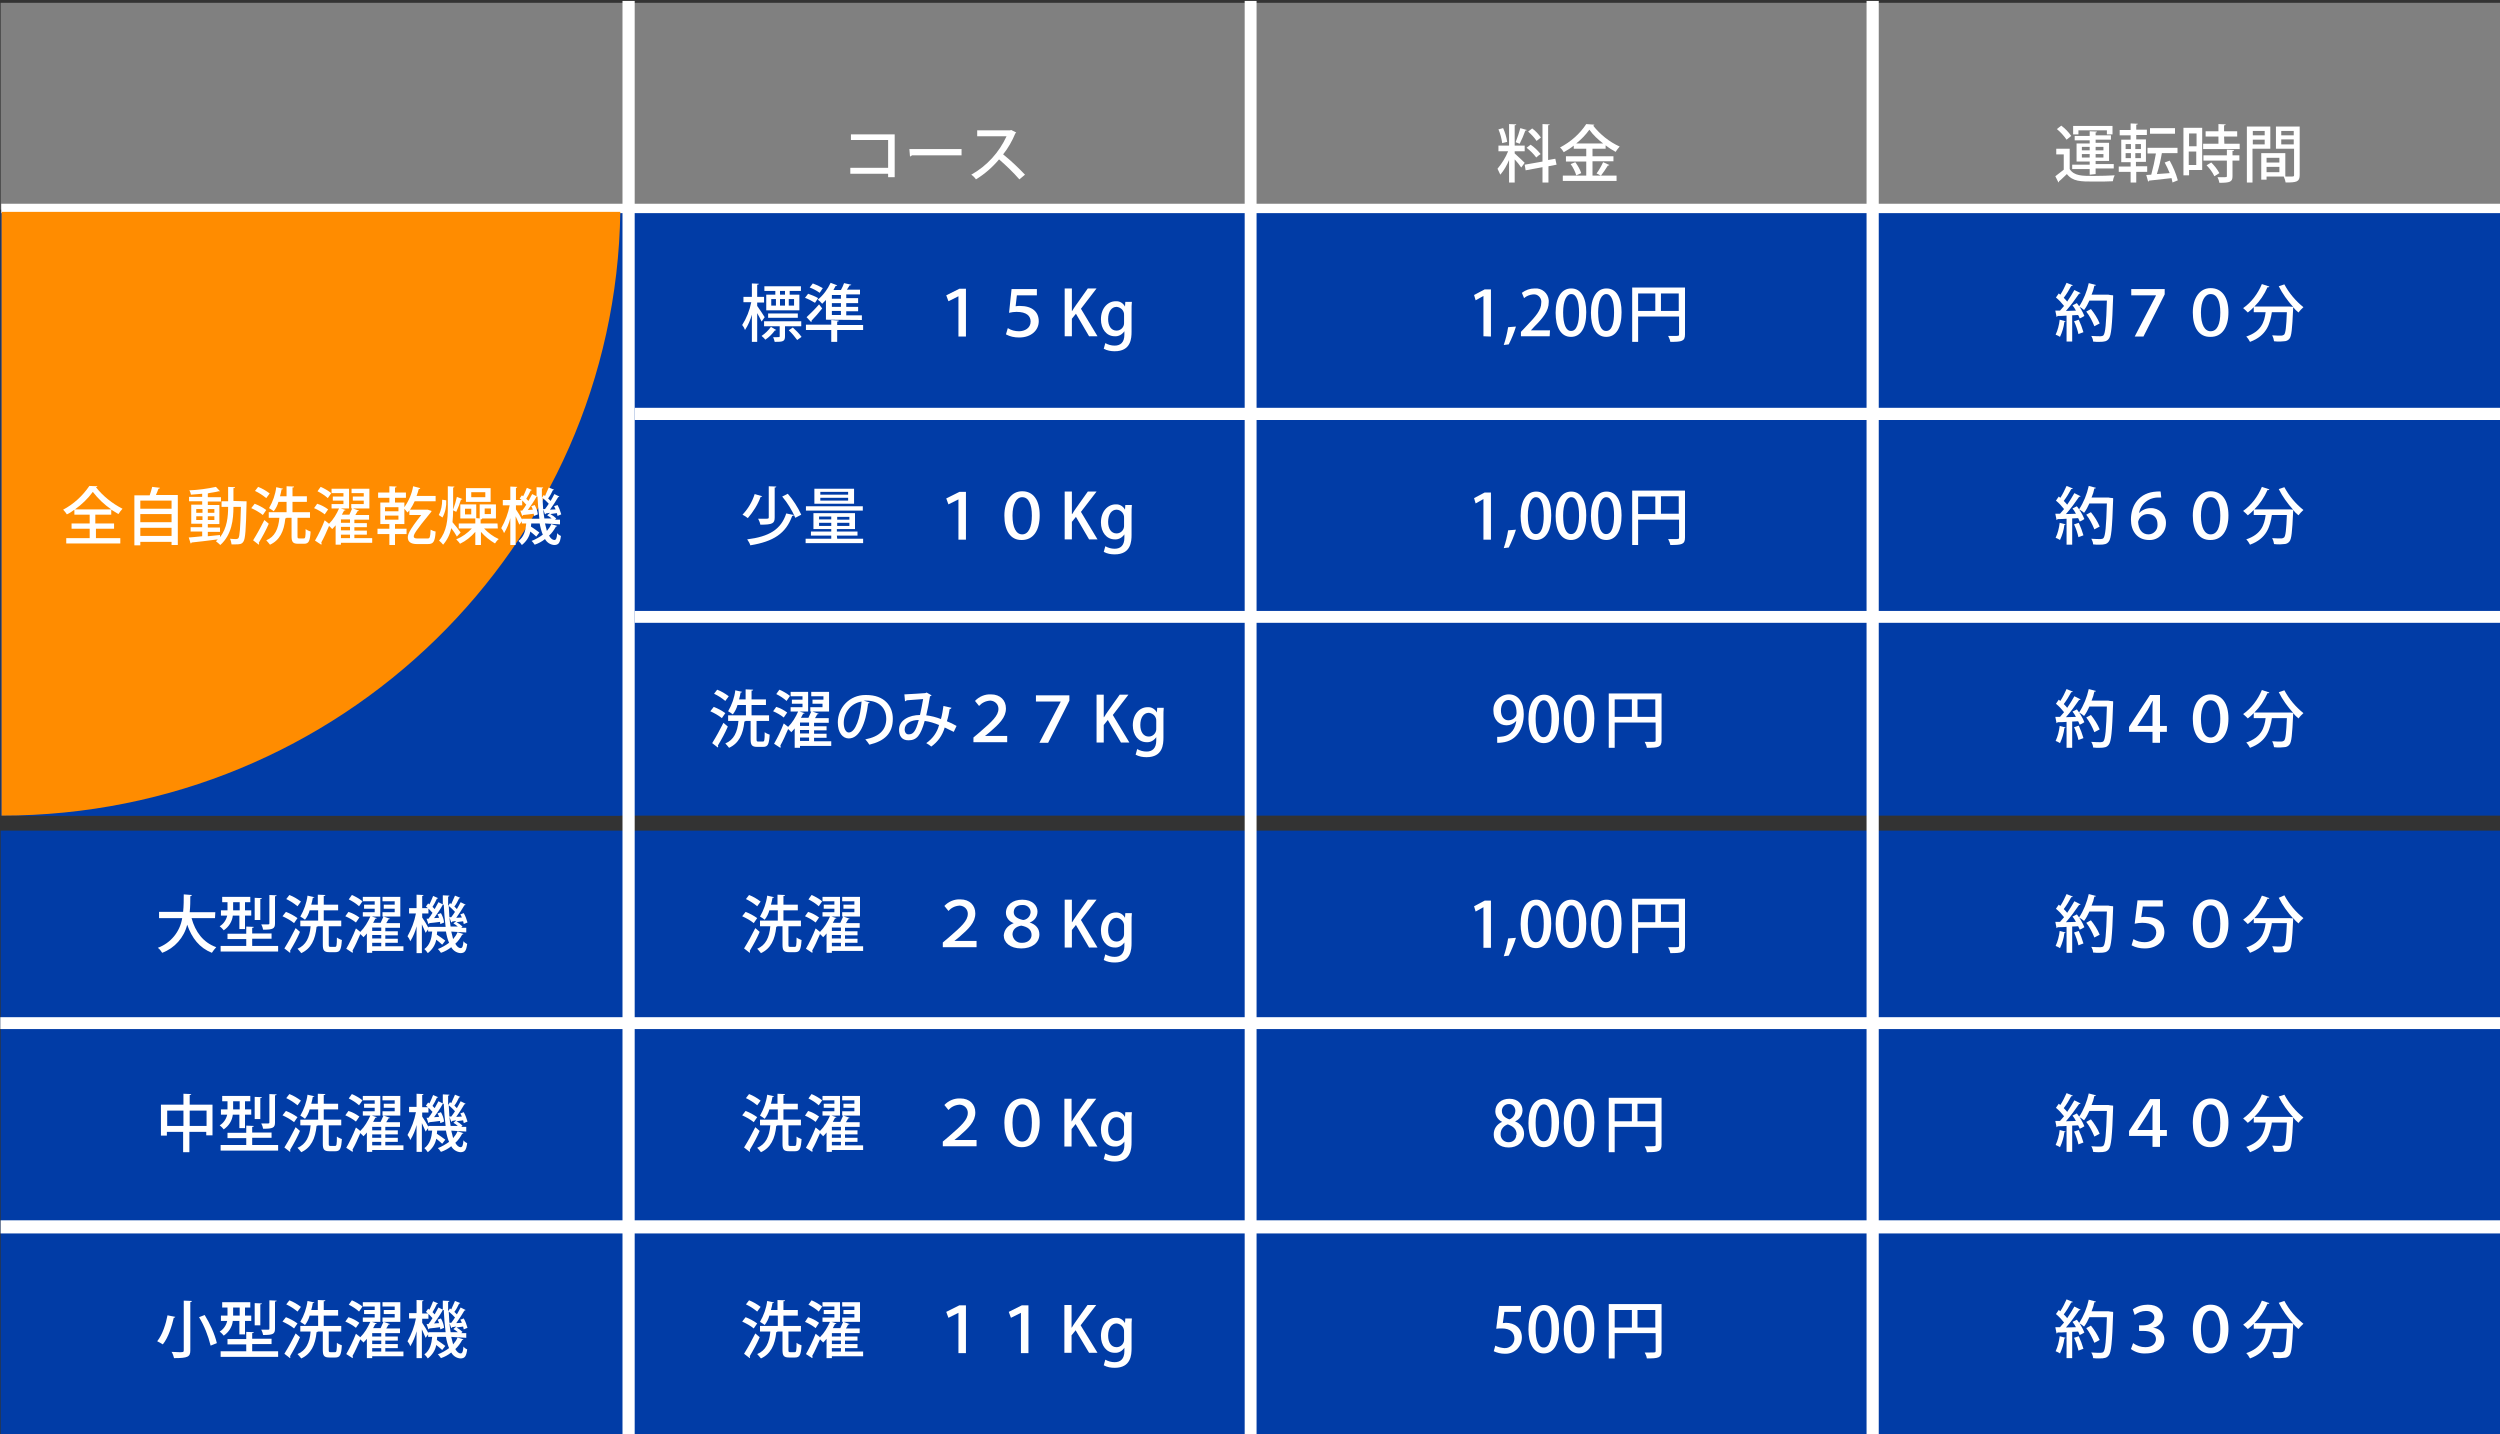
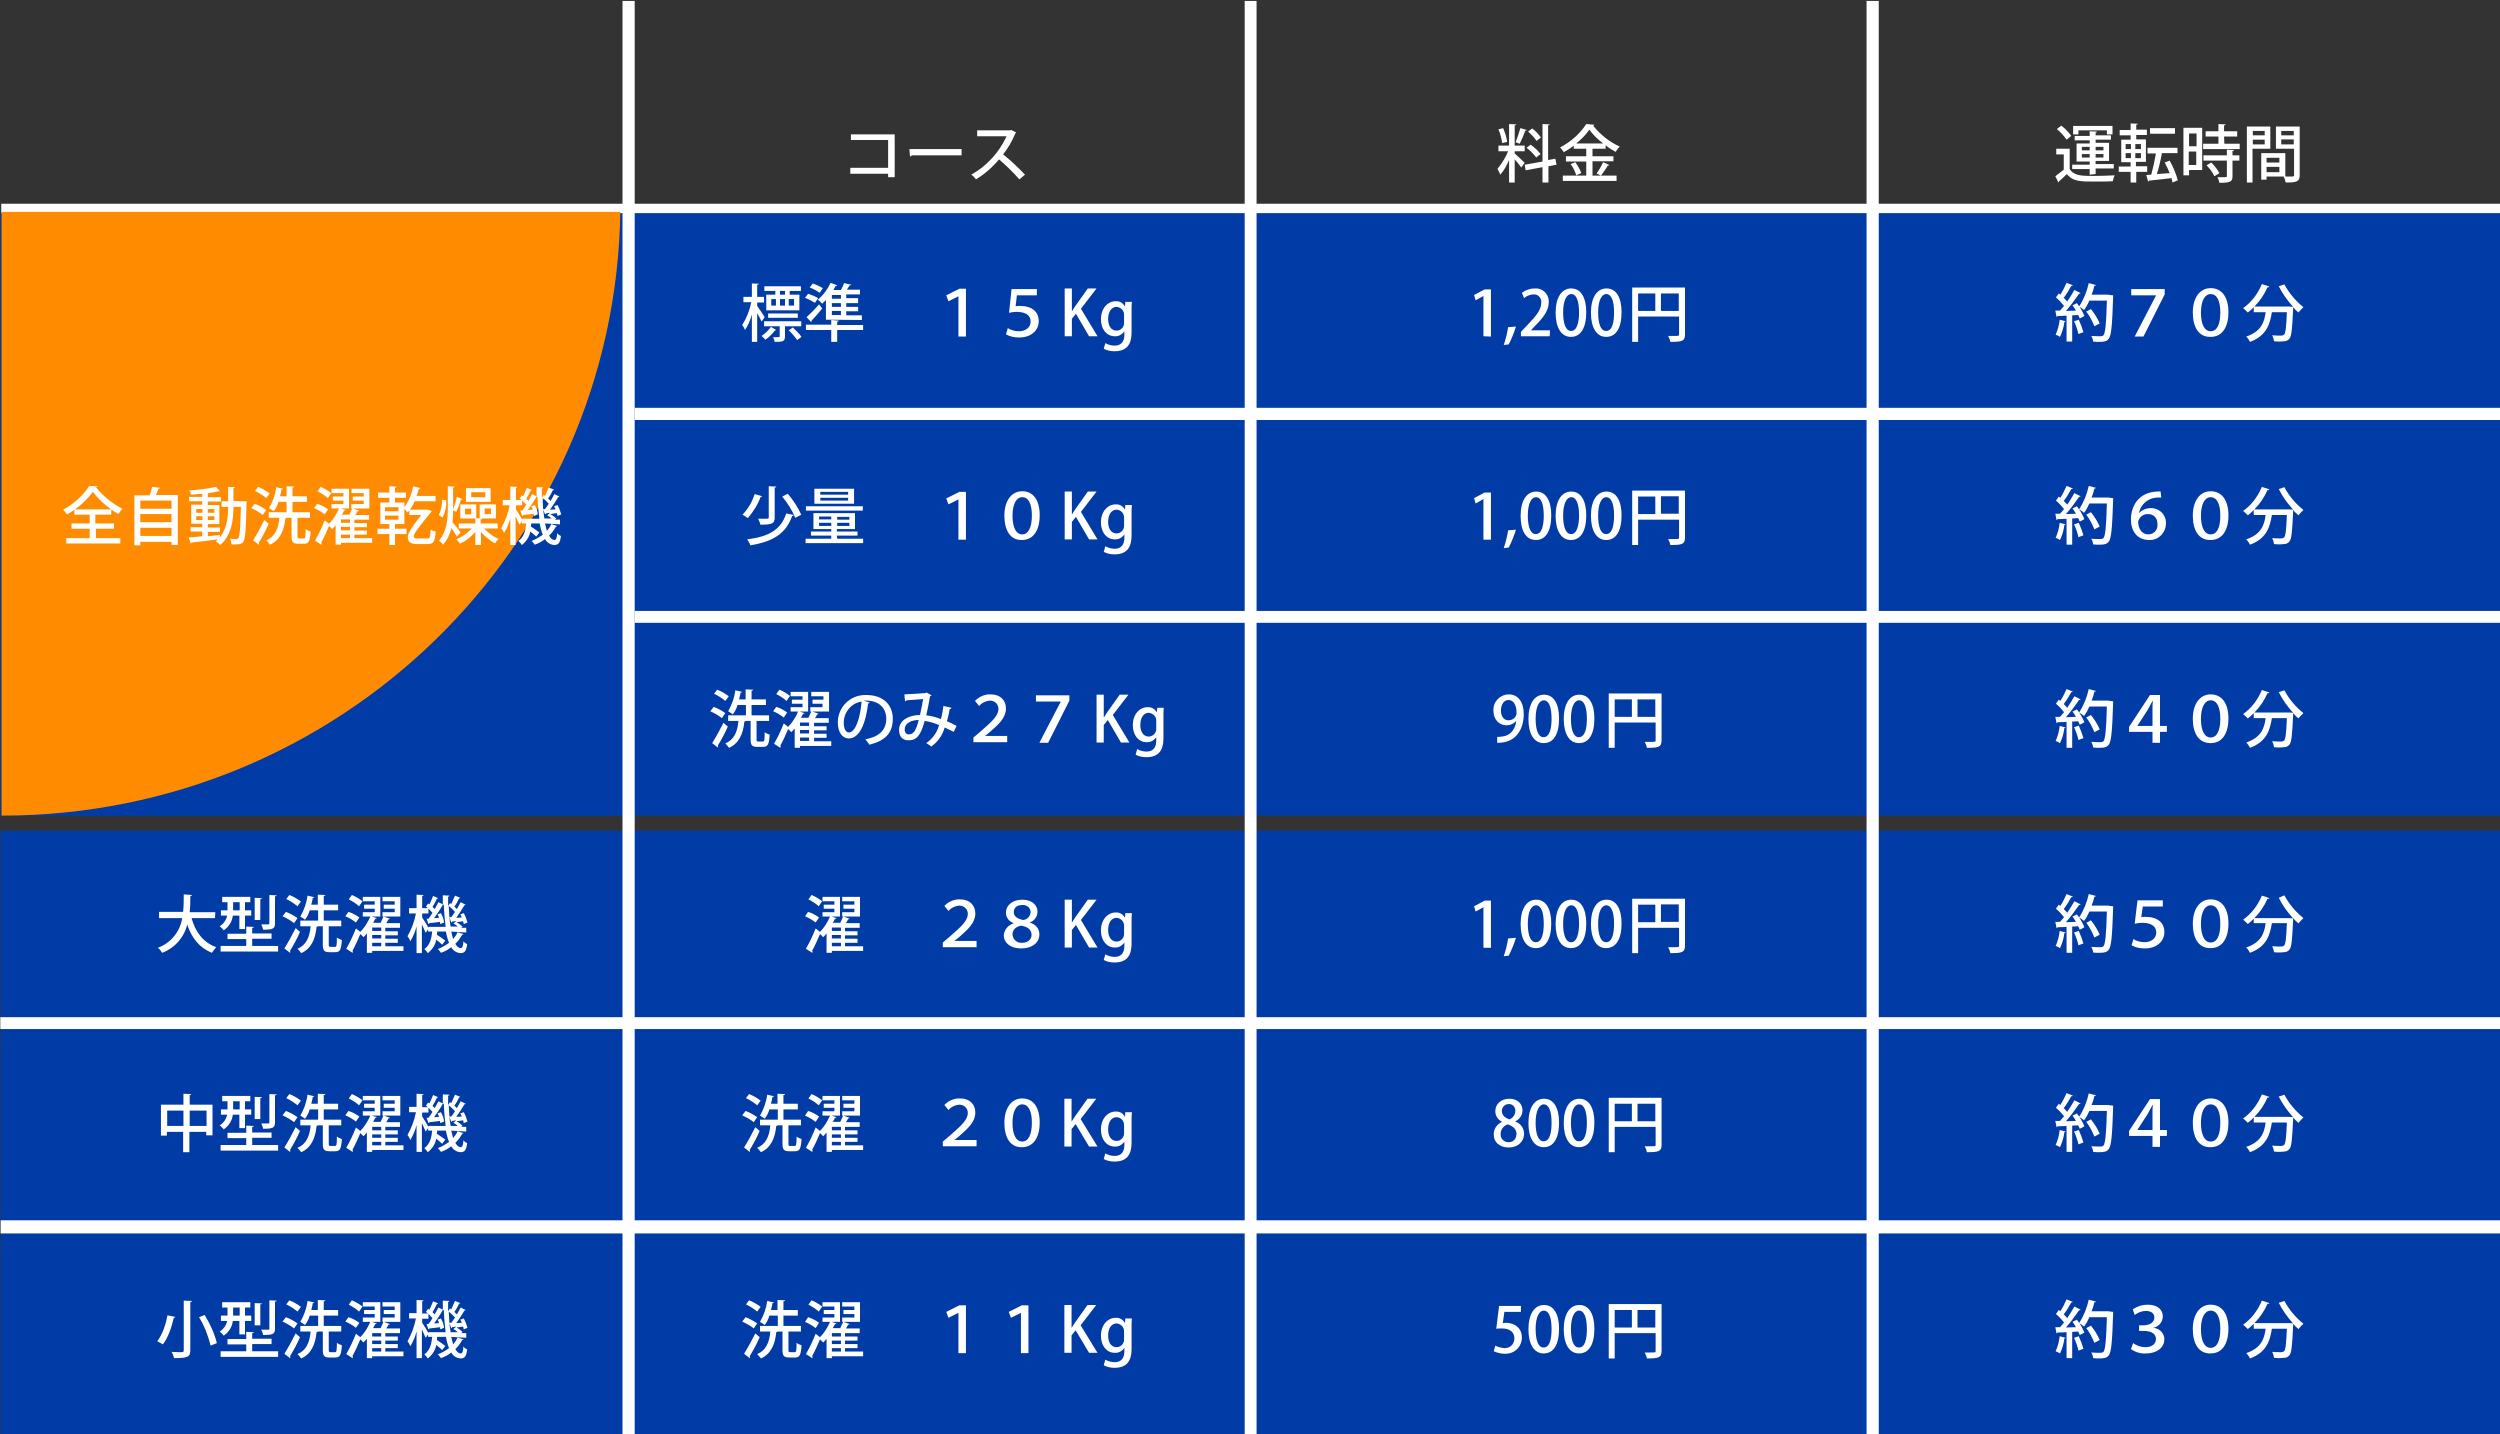
<svg xmlns="http://www.w3.org/2000/svg" version="1.1" id="レイヤー_1" x="0px" y="0px" viewBox="0 0 800 459" style="enable-background:new 0 0 800 459;" xml:space="preserve">
  <rect x="0" y="0" width="800" height="459" fill="#333333" stroke="none" />
  <style type="text/css">
	.st0{fill-rule:evenodd;clip-rule:evenodd;fill:#808080;}
	.st1{fill-rule:evenodd;clip-rule:evenodd;fill:#013CA6;}
	.st2{fill:#FFFFFF;}
	.st3{fill-rule:evenodd;clip-rule:evenodd;fill:#FFFFFF;}
	.st4{fill:#013CA6;}
	.st5{fill:#FF8C00;}
</style>
-   <polyline class="st0" points="0.2,0.9 0.2,67.1 800.2,67.1 800.2,0.9 0.2,0.9 " />
  <polyline class="st1" points="0.2,67.8 0.2,261 800.2,261 800.2,67.8 0.2,67.8 " />
  <polyline class="st1" points="0.2,265.8 0.2,459 800.2,459 800.2,265.8 0.2,265.8 " />
  <path class="st2" d="M286.3,43v13.7h-2.1v-1.1h-12.1v-1.9h12.1v-8.9h-11.9V43L286.3,43z" />
  <path class="st2" d="M291,47.7h16.7v2h-15.9c-0.1,0.2-0.4,0.3-0.6,0.4L291,47.7z" />
  <path class="st2" d="M325.2,42.4c-0.1,0.1-0.2,0.2-0.3,0.3c-1,2.4-2.3,4.7-3.9,6.7c2.5,2,4.8,4.2,7,6.5l-1.8,1.5  c-2-2.3-4.2-4.4-6.5-6.4c-2.1,2.5-4.6,4.7-7.4,6.4c-0.4-0.6-0.9-1.1-1.5-1.5c5-2.8,8.9-7.1,11.3-12.3h-9.4v-1.9h10.5l0.4-0.1  L325.2,42.4z" />
  <path class="st2" d="M484.7,49.1c0.7,0.6,2.7,2.5,3.2,3l-1.1,1.5c-0.6-0.9-1.3-1.7-2.1-2.6v7.4h-1.8v-7.2c-0.7,1.7-1.6,3.3-2.8,4.7  c-0.3-0.7-0.6-1.3-0.9-1.9c1.4-1.7,2.6-3.6,3.4-5.6h-3.1v-1.8h3.4v-6.9l2.3,0.1c0,0.2-0.2,0.3-0.5,0.3v6.5h3.2v1.8h-3.2L484.7,49.1z   M481,41c0.6,1.4,1.1,2.9,1.3,4.4l-1.6,0.4c-0.2-1.5-0.6-3-1.2-4.4L481,41z M488.6,41.6c-0.1,0.1-0.2,0.2-0.5,0.2  c-0.5,1.4-1.1,2.8-1.8,4.2c-0.4-0.1-0.9-0.4-1.3-0.5c0.6-1.5,1.1-3,1.5-4.5L488.6,41.6z M498.1,52.7l-2.6,0.5v5.2h-1.9v-4.9l-5.4,1  l-0.3-1.8l5.7-1v-12l2.3,0.1c0,0.2-0.2,0.3-0.5,0.3v11.1l2.3-0.4L498.1,52.7z M489.8,46.3c1.2,0.8,2.3,1.9,3.2,3  c-0.5,0.3-1,0.7-1.4,1.1c-0.9-1.2-1.9-2.2-3.1-3.1L489.8,46.3z M490.3,41.1c1.1,0.8,2,1.8,2.8,2.9l-1.4,1.1C491,44,490,43,489,42.1  L490.3,41.1z" />
  <path class="st2" d="M509.6,56.2h7.7v1.7h-17.2v-1.7h7.5v-4.5h-6.5V50h6.5v-2.4h-4v-1c-1,0.8-2.1,1.5-3.2,2.1  c-0.3-0.5-0.7-1.1-1.2-1.5c3.4-1.8,6.3-4.3,8.4-7.5l2.6,0.2c-0.1,0.2-0.2,0.3-0.4,0.3c2.3,2.9,5.2,5.2,8.5,6.7  c-0.5,0.5-0.9,1.1-1.3,1.7c-1.1-0.6-2.2-1.3-3.2-2.1v1.1h-4.2V50h6.7v1.6h-6.7V56.2z M504.4,56.1c-0.4-1.3-1-2.5-1.8-3.6l1.5-0.6  c0.8,1.1,1.5,2.3,1.9,3.5L504.4,56.1z M513,45.9c-1.7-1.3-3.2-2.7-4.4-4.4c-1.2,1.7-2.6,3.1-4.2,4.4H513z M510.9,55.5  c0.8-1.1,1.5-2.3,2.1-3.6l2,0.9c-0.1,0.1-0.2,0.2-0.5,0.2c-0.7,1.1-1.4,2.2-2.2,3.2L510.9,55.5z" />
  <path class="st2" d="M662.3,47.6v6.5c1.4,2.2,4,2.2,7.6,2.2c2.3,0,5.1-0.1,6.8-0.2c-0.3,0.6-0.5,1.2-0.6,1.9  c-1.5,0.1-3.8,0.1-5.9,0.1c-4.4,0-6.9,0-8.8-2.4c-0.9,0.8-1.7,1.7-2.5,2.3c0,0.2-0.1,0.3-0.2,0.4l-1-2c0.9-0.7,1.8-1.4,2.7-2.1v-4.9  H658v-1.8H662.3z M659.6,40.2c1.2,0.9,2.3,2,3.2,3.3l-1.5,1.2c-0.9-1.3-1.9-2.4-3.1-3.4L659.6,40.2z M668.7,55.9v-1.8h-5.6v-1.4h5.6  v-1h-4.2v-5.8h4.2v-1h-4.8v-1.4h4.8V42l2.3,0.1c0,0.2-0.1,0.3-0.4,0.3v0.9h4.9v1.4h-4.9v1h4.3v5.8h-4.3v1h5.8v1.4h-5.8v1.8  L668.7,55.9z M665.1,41.7v1.3h-1.7v-2.7H676v2.7h-1.8v-1.3H665.1z M666.2,47v1.1h2.5V47H666.2z M666.2,50.4h2.5v-1.1h-2.5  L666.2,50.4z M673.1,47h-2.5v1.1h2.5L673.1,47z M673.1,50.4v-1.1h-2.5v1.1H673.1z" />
  <path class="st2" d="M687.2,55h-3.6v3.4h-1.8V55h-3.8v-1.7h3.8v-1.4h-3v-7.2h3v-1.4h-3.5v-1.7h3.5v-2.1l2.3,0.1  c0,0.2-0.2,0.3-0.5,0.3v1.6h3.4v1.7h-3.4v1.4h3.1v7.2h-3.2v1.4h3.6V55z M680.2,46.1v1.6h1.7v-1.6H680.2z M680.2,49v1.6h1.7V49  L680.2,49z M685.1,47.7v-1.6h-1.8v1.6H685.1z M685.1,50.6V49h-1.8v1.6L685.1,50.6z M694.3,51.4c1.1,2,2,4.1,2.6,6.3l-1.7,0.7  c-0.1-0.4-0.2-0.9-0.3-1.4c-2.7,0.3-5.3,0.6-7.2,0.8c0,0.2-0.2,0.3-0.3,0.3l-0.6-2.1c0.5,0,1-0.1,1.6-0.1c0.6-2.2,1.1-4.5,1.5-6.8  h-2.7v-1.8h9.6V49h-5c-0.4,2.3-0.9,4.5-1.6,6.7c1.3-0.1,2.7-0.2,4.1-0.3c-0.5-1.2-1-2.3-1.6-3.4L694.3,51.4z M696,41v1.8H688V41H696  z" />
  <path class="st2" d="M704.7,40.9v13.5h-4.2v1.7h-1.8V40.9H704.7z M702.9,42.7h-2.4v4.1h2.4V42.7z M700.4,52.8h2.4v-4.3h-2.4V52.8z   M711.8,46h4.9v1.7H705V46h4.9v-2.3h-4.1V42h4.1v-2.3l2.3,0.1c0,0.2-0.1,0.3-0.5,0.3V42h4.2v1.7h-4.2L711.8,46z M714.9,48  c0,0.2-0.1,0.3-0.5,0.3v1.4h2.2v1.7h-2.2v5c0,1.8-0.8,2.1-4.2,2.1c-0.1-0.6-0.3-1.2-0.6-1.8c0.6,0,1.1,0,1.6,0c1.4,0,1.4,0,1.4-0.4  v-4.9h-7.5v-1.7h7.5v-1.8L714.9,48z M708.6,56.4c-0.6-1.3-1.5-2.5-2.5-3.5l1.5-0.9c1,1,1.9,2.1,2.6,3.4L708.6,56.4z" />
  <path class="st2" d="M726.5,47.6h-5.7v10.8H719V40.5h7.5V47.6z M724.7,41.9h-3.8v1.4h3.8V41.9z M720.9,46.2h3.8v-1.5h-3.8V46.2z   M735.9,40.5v15.5c0,2.2-1,2.4-4.5,2.4c-0.1-0.6-0.3-1.3-0.6-1.9h-5.5v1h-1.7V49h7.7v7.5c0.5,0,1,0,1.4,0c1.3,0,1.4,0,1.4-0.5v-8.4  h-5.8v-7.1L735.9,40.5z M729.4,50.5h-4.1V52h4.1V50.5z M725.3,55.1h4.1v-1.7h-4.1V55.1z M734,41.9h-4v1.4h4V41.9z M730,46.2h4v-1.6  h-4V46.2z" />
  <path class="st2" d="M242.3,97.9c0.6,0.8,2.1,3.1,2.4,3.6l-1,1.4c-0.3-0.7-0.9-1.8-1.4-2.7v9.2h-1.7v-8.7c-0.5,1.7-1.2,3.4-2.2,4.9  c-0.2-0.6-0.5-1.1-0.9-1.6c1.4-2.2,2.4-4.7,2.9-7.3h-2.5V95h2.7v-4.3l2.2,0.1c0,0.2-0.1,0.3-0.5,0.3V95h2.2v1.8h-2.2L242.3,97.9z   M248.4,105.6c-0.1,0.1-0.2,0.2-0.4,0.1c-0.9,1.2-1.9,2.2-3.1,3c-0.3-0.4-0.7-0.8-1.2-1.2c1.2-0.8,2.2-1.8,3-2.9L248.4,105.6z   M256.3,104.4h-5.1v3.2c0,1.7-0.7,1.8-3.3,1.8c-0.1-0.5-0.3-1.1-0.5-1.5c0.4,0,0.8,0,1.1,0c0.9,0,1,0,1-0.3v-3.2h-5v-1.6h11.9V104.4  z M248.1,94.3v-1.2h-3.5v-1.5h11.7v1.5h-3.6v1.2h3.1v5h-10.6v-5H248.1z M255.3,101.7h-9.5v-1.4h9.5L255.3,101.7z M246.8,95.7v2.1  h1.5v-2.1H246.8z M251.2,94.3v-1.2h-1.6v1.2H251.2z M251.2,95.7h-1.6v2.1h1.6V95.7z M255.1,108.8c-0.8-1.1-1.7-2.2-2.7-3.1l1.3-0.9  c1,0.9,2,1.9,2.8,3L255.1,108.8z M254.1,97.8v-2.1h-1.7v2.1H254.1z" />
  <path class="st2" d="M258.6,94c1.1,0.4,2.2,0.8,3.2,1.4l-1,1.5c-1-0.6-2.1-1.2-3.2-1.6L258.6,94z M276.2,103.9v1.7h-8.3v3.8h-1.9  v-3.8h-8.1v-1.7h8.1v-1.5l2.4,0.2c0,0.2-0.1,0.3-0.5,0.3v1.1H276.2z M258.1,101.5c1.4-1.3,2.8-2.7,4-4.1l1,1.3  c-1.1,1.4-2.4,2.9-3.4,3.9c0,0.1,0,0.1,0,0.2c0,0.1-0.1,0.2-0.1,0.3L258.1,101.5z M260.1,90.7c1.1,0.4,2.2,0.9,3.2,1.5l-1,1.5  c-1-0.7-2.1-1.3-3.2-1.7L260.1,90.7z M264.3,102.3V96c-0.4,0.4-0.8,0.8-1.2,1.2c-0.4-0.5-0.9-0.9-1.4-1.3c1.8-1.5,3.1-3.3,4.1-5.4  l2.1,0.8c-0.1,0.2-0.3,0.2-0.5,0.2c-0.2,0.4-0.5,0.9-0.7,1.3h2.4c0.4-0.7,0.7-1.4,1-2.2l2.3,0.5c0,0.2-0.2,0.2-0.5,0.2  c-0.3,0.5-0.6,0.9-0.9,1.4h4.2v1.5h-4.4v1.2h3.8V97h-3.8v1.2h3.8v1.4h-3.8v1.3h5v1.5L264.3,102.3z M269.1,95.6v-1.2h-2.9v1.2H269.1z   M269.1,98.2V97h-2.9v1.2H269.1z M269.1,100.8v-1.3h-2.9v1.3L269.1,100.8z" />
  <path class="st2" d="M306.7,94.8L306.7,94.8l-3.2,1.6l-0.7-1.9l4.2-2.1h2.1v15.3h-2.4V94.8z" />
  <path class="st2" d="M323.7,92.5h8.1v2h-6.4L325,98c0.5-0.1,0.9-0.1,1.4-0.1c3.9,0,6,1.9,6,4.9c0,2.8-2.3,5.2-6.3,5.2  c-1.5,0-2.9-0.3-4.2-1l0.6-2c1.1,0.7,2.3,1,3.6,1c1.8,0,3.7-1,3.7-3.1c0-1.8-1.3-3.1-4.5-3.1c-0.8,0-1.6,0.1-2.4,0.3L323.7,92.5z" />
  <path class="st2" d="M351.2,107.6h-2.7l-4.2-7.2l-1.3,1.6v5.6h-2.3V92.3h2.3v7.2h0.1c0.4-0.6,0.7-1.2,1.1-1.7l3.9-5.5h2.8l-5,6.5  L351.2,107.6z" />
  <path class="st2" d="M362.2,96.6c-0.1,0.8-0.1,1.7-0.1,3.2v6.3c0,2.2-0.2,6.3-5.4,6.3c-1.2,0-2.4-0.2-3.5-0.8l0.5-1.8  c0.9,0.5,1.9,0.8,3,0.8c1.8,0,3.1-1,3.1-3.5v-1.1h0c-0.7,1-1.8,1.7-3.1,1.6c-2.6,0-4.4-2.3-4.4-5.4c0-3.7,2.3-5.8,4.7-5.8  c1.3-0.1,2.4,0.6,3,1.7h0l0.1-1.5H362.2z M359.7,100.9c0.1-1.4-0.9-2.5-2.3-2.7c0,0-0.1,0-0.1,0c-1.6,0-2.7,1.5-2.7,3.9  c0,2.2,1,3.7,2.7,3.7c1.4,0,2.5-1.2,2.4-2.6c0-0.1,0-0.1,0-0.2L359.7,100.9z" />
  <path class="st2" d="M474.7,107.6V94.7h0l-2.5,1.4l-0.5-1.7l3.4-1.8h2v15.1L474.7,107.6z" />
  <path class="st2" d="M485.1,104.5c-0.6,2-1.4,3.9-2.3,5.7l-1.6,0.2c0.6-1.8,1.1-3.7,1.4-5.7L485.1,104.5z" />
  <path class="st2" d="M495.9,107.6h-9.2v-1.4l1.6-1.7c3.2-3.3,4.9-5.3,4.9-7.6c0.2-1.3-0.8-2.6-2.1-2.7c-0.2,0-0.3,0-0.5,0  c-1.1,0.1-2.1,0.5-2.9,1.2l-0.7-1.7c1.2-0.9,2.6-1.4,4.1-1.4c2.3-0.2,4.3,1.5,4.5,3.8c0,0.2,0,0.4,0,0.6c0,2.8-1.9,5.1-4.5,7.7  l-1.2,1.3v0h6.1L495.9,107.6z" />
  <path class="st2" d="M497.8,100.1c0-4.9,1.9-7.8,5-7.8c3.2,0,4.8,3.1,4.8,7.6c0,5.1-1.8,7.9-4.9,7.9  C499.5,107.8,497.8,104.7,497.8,100.1z M505.3,100c0-3.6-0.8-5.9-2.5-5.9c-1.5,0-2.6,2.1-2.6,5.9c0,3.7,0.9,5.9,2.5,5.9  C504.6,106,505.3,103.2,505.3,100L505.3,100z" />
  <path class="st2" d="M509.1,100.1c0-4.9,1.9-7.8,5-7.8c3.2,0,4.8,3.1,4.8,7.6c0,5.1-1.8,7.9-4.9,7.9  C510.8,107.8,509.1,104.7,509.1,100.1z M516.5,100c0-3.6-0.8-5.9-2.5-5.9c-1.5,0-2.6,2.1-2.6,5.9c0,3.7,0.9,5.9,2.5,5.9  C515.9,106,516.5,103.2,516.5,100z" />
  <path class="st2" d="M539.2,92v15c0,2.2-1,2.4-4.7,2.4c-0.1-0.7-0.4-1.3-0.7-1.9c0.7,0,1.3,0,1.8,0c1.6,0,1.7,0,1.7-0.5v-5.7h-13.1  v8.1h-1.9V92H539.2z M524.2,93.9v5.6h5.5v-5.6L524.2,93.9z M531.5,99.5h5.7v-5.6h-5.7V99.5z" />
  <path class="st2" d="M661,102.8c-0.1,0.1-0.2,0.2-0.4,0.2c-0.2,1.7-0.7,3.3-1.4,4.8c-0.4-0.3-0.9-0.5-1.4-0.7  c0.7-1.5,1.1-3.1,1.3-4.8L661,102.8z M665.8,93.8c-0.1,0.1-0.2,0.2-0.5,0.2c-1.3,1.9-2.7,3.8-4.2,5.5l3.2-0.1  c-0.3-0.6-0.7-1.2-1.1-1.7c0.6-0.3,1-0.5,1.4-0.7c1,1.3,1.8,2.6,2.4,4.1c-0.6,0.4-1,0.6-1.5,0.8c-0.1-0.4-0.3-0.7-0.5-1.1l-1.9,0.1  v8.4h-1.8v-8.3c-1.1,0.1-2.1,0.1-2.9,0.1c0,0.2-0.2,0.3-0.3,0.3l-0.4-2l1.5,0c0.4-0.5,0.9-1,1.3-1.5c-0.8-1-1.6-1.9-2.6-2.7l0.9-1.3  c0.2,0.1,0.3,0.3,0.5,0.4c0.8-1.2,1.4-2.5,2-3.8l2,0.8c-0.1,0.2-0.3,0.2-0.5,0.2c-0.7,1.3-1.5,2.6-2.4,3.8c0.4,0.4,0.8,0.8,1.1,1.2  c0.8-1.2,1.6-2.4,2.3-3.7L665.8,93.8z M665.1,106.9c-0.3-1.4-0.8-2.8-1.4-4.1l1.5-0.5c0.6,1.3,1.1,2.6,1.5,4L665.1,106.9z   M675.2,94.4l1,0.1c0,0.1,0,0.4,0,0.6c-0.3,9.2-0.6,12.3-1.4,13.3c-0.6,0.8-1.3,1-3.1,1c-0.6,0-1.2,0-1.9-0.1c0-0.6-0.3-1.3-0.6-1.8  c1.3,0.1,2.5,0.1,3,0.1c0.3,0,0.7-0.1,0.9-0.3c0.6-0.7,0.9-3.7,1.1-11.1h-5.6c-0.5,1.1-1,2.1-1.7,3c-0.5-0.4-1-0.8-1.6-1.1  c1.5-2.3,2.5-4.8,3.1-7.5l2.3,0.6c-0.1,0.2-0.3,0.3-0.5,0.2c-0.2,1-0.5,2-0.9,2.9h5.4L675.2,94.4z M669.1,98.9  c1.1,1.4,2.1,2.9,2.8,4.6l-1.7,0.9c-0.7-1.7-1.5-3.3-2.6-4.7L669.1,98.9z" />
  <path class="st2" d="M692.7,92.5v1.7l-6.8,13.5h-2.8l6.8-13.1v-0.1h-7.9v-2L692.7,92.5z" />
  <path class="st2" d="M701.7,100c0-4.8,2.3-7.8,5.7-7.8c3.6,0,5.7,2.9,5.7,7.7c0,4.8-2,7.9-5.7,7.9  C703.6,107.9,701.7,104.7,701.7,100z M710.5,100c0-3.6-1-5.9-3.1-5.9c-1.9,0-3.1,2.3-3.1,5.9c0,3.9,1.2,6,3.1,6  C709.5,106,710.5,103.7,710.5,100z" />
  <path class="st2" d="M731,91c1.5,2.8,3.6,5.3,6.1,7.3c-0.6,0.5-1.1,1.1-1.6,1.7c-0.6-0.5-1.2-1.1-1.7-1.7c0,0.2,0,0.4,0,0.6  c-0.3,6.4-0.5,8.7-1.2,9.5c-0.4,0.5-1,0.8-1.7,0.8c-0.4,0-0.8,0.1-1.3,0.1c-0.6,0-1.2,0-1.9-0.1c-0.1-0.7-0.3-1.3-0.6-1.9  c1.2,0.1,2.4,0.1,2.9,0.1c0.3,0,0.6-0.1,0.9-0.3c0.5-0.5,0.7-2.4,0.9-7.2H727c-0.6,3.7-1.6,7.5-7,9.5c-0.3-0.6-0.7-1.2-1.2-1.7  c4.7-1.6,5.8-4.5,6.2-7.8h-3.8v-1.6c-0.6,0.6-1.2,1.2-1.9,1.7c-0.5-0.5-1-1-1.5-1.4c2.7-1.9,4.7-4.6,6-7.7l2.4,0.8  c-0.1,0.2-0.3,0.3-0.6,0.2c-1,2.3-2.4,4.4-4.2,6.2h10.9l0.4,0l1.1,0.1c-1.8-2-3.4-4.2-4.6-6.6L731,91z" />
  <path class="st2" d="M243.9,158.8c-0.1,0.2-0.3,0.2-0.5,0.2c-0.9,2.5-2.4,4.8-4.1,6.8c-0.5-0.4-1.1-0.8-1.7-1.1  c1.8-1.9,3.1-4.1,3.9-6.6L243.9,158.8z M254,164.8c0,0.2-0.2,0.3-0.5,0.3c-2,5.6-6,8.2-13.4,9.4c-0.2-0.7-0.6-1.3-1-1.9  c7-0.9,10.8-3.1,12.5-8.3L254,164.8z M246,155.6l2.4,0.1c0,0.2-0.1,0.3-0.5,0.3v9.6c0,1.9-0.7,2.3-4.6,2.3c-0.1-0.7-0.4-1.3-0.7-1.9  c0.6,0,1.3,0,1.8,0c1.4,0,1.6,0,1.6-0.4L246,155.6z M254.5,165.7c-1.1-2.5-2.5-4.8-4.2-6.8l1.8-0.9c1.7,2,3.2,4.3,4.3,6.7  L254.5,165.7z" />
  <path class="st2" d="M267.9,172.4h8.3v1.4h-18.4v-1.4h8.2v-1h-6.5v-1.3h6.5v-0.8h-5.7v-5.1h13.3v5.1h-5.8v0.8h6.6v1.3h-6.6  L267.9,172.4z M276.1,162v1.4h-18.2V162H276.1z M273.3,156.4v4.8h-12.7v-4.8H273.3z M262.1,165.3v0.9h3.9v-0.9H262.1z M262.1,168.3  h3.9v-1h-3.9V168.3z M271.4,158.3v-0.9h-8.9v0.9H271.4z M271.4,160.2v-0.9h-8.9v0.9H271.4z M271.8,166.3v-0.9h-3.9v0.9H271.8z   M271.8,168.3v-1h-3.9v1H271.8z" />
  <path class="st2" d="M306.7,159.8L306.7,159.8l-3.2,1.6l-0.7-1.9l4.2-2.1h2.1v15.3h-2.4V159.8z" />
  <path class="st2" d="M321.4,165c0-4.8,2.3-7.8,5.7-7.8c3.6,0,5.6,2.9,5.6,7.7c0,4.8-2,7.9-5.7,7.9  C323.3,172.9,321.4,169.7,321.4,165z M330.2,165c0-3.6-1-5.9-3.1-5.9c-1.9,0-3.1,2.3-3.1,5.9c0,3.9,1.2,6,3.1,6  C329.1,171,330.2,168.7,330.2,165L330.2,165z" />
  <path class="st2" d="M351.2,172.6h-2.7l-4.2-7.2l-1.3,1.6v5.6h-2.3v-15.3h2.3v7.2h0.1c0.4-0.6,0.7-1.2,1.1-1.7l3.9-5.5h2.8l-5,6.5  L351.2,172.6z" />
  <path class="st2" d="M362.2,161.6c-0.1,0.8-0.1,1.7-0.1,3.2v6.3c0,2.2-0.2,6.3-5.4,6.3c-1.2,0-2.4-0.2-3.5-0.8l0.5-1.8  c0.9,0.5,1.9,0.8,3,0.8c1.8,0,3.1-1,3.1-3.5v-1.1h0c-0.7,1-1.8,1.7-3.1,1.6c-2.6,0-4.4-2.3-4.4-5.4c0-3.7,2.3-5.8,4.7-5.8  c1.3-0.1,2.4,0.6,3,1.7h0l0.1-1.5L362.2,161.6z M359.7,165.8c0.1-1.4-0.9-2.6-2.3-2.7c0,0-0.1,0-0.1,0c-1.6,0-2.7,1.5-2.7,3.9  c0,2.2,1,3.7,2.7,3.7c1.4,0,2.5-1.2,2.4-2.6c0-0.1,0-0.1,0-0.2L359.7,165.8z" />
  <path class="st2" d="M474.7,172.6v-12.9h0l-2.5,1.4l-0.5-1.7l3.4-1.8h2v15.1H474.7z" />
  <path class="st2" d="M485.1,169.5c-0.6,2-1.4,3.9-2.3,5.7l-1.6,0.2c0.6-1.8,1.1-3.7,1.4-5.7L485.1,169.5z" />
  <path class="st2" d="M486.6,165.1c0-4.9,1.9-7.8,5-7.8c3.2,0,4.8,3.1,4.8,7.6c0,5.1-1.8,7.9-4.9,7.9  C488.2,172.8,486.6,169.7,486.6,165.1z M494,165c0-3.6-0.8-5.9-2.5-5.9c-1.5,0-2.6,2.1-2.6,5.9c0,3.7,0.9,5.9,2.5,5.9  C493.4,171,494,168.1,494,165L494,165z" />
  <path class="st2" d="M497.8,165.1c0-4.9,1.9-7.8,5-7.8c3.2,0,4.8,3.1,4.8,7.6c0,5.1-1.8,7.9-4.9,7.9  C499.5,172.8,497.8,169.7,497.8,165.1z M505.3,165c0-3.6-0.8-5.9-2.5-5.9c-1.5,0-2.6,2.1-2.6,5.9c0,3.7,0.9,5.9,2.5,5.9  C504.6,171,505.3,168.1,505.3,165L505.3,165z" />
  <path class="st2" d="M509.1,165.1c0-4.9,1.9-7.8,5-7.8c3.2,0,4.8,3.1,4.8,7.6c0,5.1-1.8,7.9-4.9,7.9  C510.8,172.8,509.1,169.7,509.1,165.1z M516.5,165c0-3.6-0.8-5.9-2.5-5.9c-1.5,0-2.6,2.1-2.6,5.9c0,3.7,0.9,5.9,2.5,5.9  C515.9,171,516.5,168.1,516.5,165L516.5,165z" />
  <path class="st2" d="M539.2,157v15c0,2.2-1,2.4-4.7,2.4c-0.1-0.7-0.4-1.3-0.7-1.9c0.7,0,1.3,0,1.8,0c1.6,0,1.7,0,1.7-0.5v-5.7h-13.1  v8.1h-1.9V157L539.2,157z M524.2,158.9v5.6h5.5v-5.6H524.2z M531.5,164.4h5.7v-5.6h-5.7V164.4z" />
  <path class="st2" d="M661,167.8c-0.1,0.1-0.2,0.2-0.4,0.2c-0.2,1.7-0.7,3.3-1.4,4.8c-0.4-0.3-0.9-0.5-1.4-0.7  c0.7-1.5,1.1-3.1,1.3-4.8L661,167.8z M665.8,158.8c-0.1,0.1-0.2,0.2-0.5,0.2c-1.3,1.9-2.7,3.8-4.2,5.5l3.2-0.1  c-0.3-0.6-0.7-1.2-1.1-1.7c0.6-0.3,1-0.5,1.4-0.7c1,1.3,1.8,2.6,2.4,4.1c-0.6,0.4-1,0.6-1.5,0.8c-0.1-0.4-0.3-0.7-0.5-1.1l-1.9,0.1  v8.4h-1.8v-8.3c-1.1,0.1-2.1,0.1-2.9,0.1c0,0.2-0.2,0.3-0.3,0.3l-0.4-2l1.5,0c0.4-0.5,0.9-1,1.3-1.5c-0.8-1-1.6-1.9-2.6-2.7l0.9-1.3  c0.2,0.1,0.3,0.3,0.5,0.4c0.8-1.2,1.4-2.5,2-3.8l2,0.8c-0.1,0.2-0.3,0.2-0.5,0.2c-0.7,1.3-1.5,2.6-2.4,3.8c0.4,0.4,0.8,0.8,1.1,1.2  c0.8-1.2,1.6-2.4,2.3-3.7L665.8,158.8z M665.1,171.9c-0.3-1.4-0.8-2.8-1.4-4.1l1.5-0.5c0.6,1.3,1.1,2.6,1.5,4L665.1,171.9z   M675.2,159.3l1,0.1c0,0.1,0,0.4,0,0.6c-0.3,9.2-0.6,12.3-1.4,13.3c-0.6,0.8-1.3,1-3.1,1c-0.6,0-1.2,0-1.9-0.1  c0-0.6-0.3-1.3-0.6-1.8c1.3,0.1,2.5,0.1,3,0.1c0.3,0,0.7-0.1,0.9-0.3c0.6-0.7,0.9-3.7,1.1-11.1h-5.6c-0.5,1.1-1,2.1-1.7,3  c-0.5-0.4-1-0.8-1.6-1.1c1.5-2.3,2.5-4.8,3.1-7.5l2.3,0.6c-0.1,0.2-0.3,0.3-0.5,0.2c-0.2,1-0.5,2-0.9,2.9h5.4L675.2,159.3z   M669.1,163.9c1.1,1.4,2.1,2.9,2.8,4.6l-1.7,0.9c-0.7-1.7-1.5-3.3-2.6-4.7L669.1,163.9z" />
  <path class="st2" d="M684.5,164.2c0.9-1,2.3-1.6,3.7-1.6c2.6-0.1,4.8,1.9,4.9,4.5c0,0.1,0,0.3,0,0.4c0,2.9-2.3,5.3-5.1,5.3  c-0.1,0-0.2,0-0.3,0c-3.8,0-5.8-2.9-5.8-6.5c0-4.7,2.7-8.7,8.2-9c0.4,0,0.8-0.1,1.3,0l0.2,1.9c-0.2,0-0.5,0-0.7,0  C687.7,159.1,685,161.2,684.5,164.2L684.5,164.2z M687.3,164.5c-1.5,0-2.8,1-3.1,2.5c0.1,2.3,1.2,4,3.3,4c1.6,0,2.9-1.3,2.9-2.9  c0-0.1,0-0.2,0-0.3C690.4,165.7,689.2,164.5,687.3,164.5z" />
  <path class="st2" d="M701.7,165c0-4.8,2.3-7.8,5.7-7.8c3.6,0,5.7,2.9,5.7,7.7c0,4.8-2,7.9-5.7,7.9  C703.6,172.9,701.7,169.7,701.7,165z M710.5,165c0-3.6-1-5.9-3.1-5.9c-1.9,0-3.1,2.3-3.1,5.9c0,3.9,1.2,6,3.1,6  C709.5,171,710.5,168.7,710.5,165L710.5,165z" />
  <path class="st2" d="M731,155.9c1.5,2.8,3.6,5.3,6.1,7.3c-0.6,0.5-1.1,1.1-1.6,1.7c-0.6-0.5-1.2-1.1-1.7-1.7c0,0.2,0,0.4,0,0.6  c-0.3,6.4-0.5,8.7-1.2,9.5c-0.4,0.5-1,0.8-1.7,0.8c-0.4,0-0.8,0.1-1.3,0.1c-0.6,0-1.2,0-1.9-0.1c-0.1-0.7-0.3-1.3-0.6-1.9  c1.2,0.1,2.4,0.1,2.9,0.1c0.3,0,0.6-0.1,0.9-0.3c0.5-0.5,0.7-2.4,0.9-7.2H727c-0.6,3.7-1.6,7.5-7,9.5c-0.3-0.6-0.7-1.2-1.2-1.7  c4.7-1.6,5.8-4.5,6.2-7.8h-3.8v-1.6c-0.6,0.6-1.2,1.2-1.9,1.7c-0.5-0.5-1-1-1.5-1.4c2.7-1.9,4.7-4.6,6-7.7l2.4,0.8  c-0.1,0.2-0.3,0.3-0.6,0.2c-1,2.3-2.4,4.4-4.2,6.2h10.9l0.4,0l1.1,0.1c-1.8-2-3.4-4.2-4.6-6.6L731,155.9z" />
  <path class="st2" d="M228.4,226.2c1.3,0.5,2.6,1.2,3.7,2l-1.1,1.6c-1.1-0.9-2.4-1.6-3.7-2.2L228.4,226.2z M227.9,237.8  c1.3-2.1,2.5-4.3,3.6-6.5l1.4,1.2c-0.9,2.1-2,4.1-3.2,6.1c0.1,0.1,0.1,0.2,0.1,0.3c0,0.1,0,0.2-0.1,0.3L227.9,237.8z M229.5,220.7  c1.3,0.5,2.5,1.2,3.7,2.1l-1.1,1.5c-1.1-0.9-2.3-1.7-3.6-2.3L229.5,220.7z M242.1,236.6c0,0.6,0.1,0.7,0.6,0.7h1.4  c0.5,0,0.6-0.4,0.6-3c0.5,0.4,1.1,0.6,1.6,0.8c-0.2,3.1-0.6,3.9-2.1,3.9h-1.9c-1.7,0-2.1-0.6-2.1-2.4v-5.9h-1.6  c-0.1,0.1-0.2,0.2-0.4,0.2c-0.4,4.1-1.8,7-4.9,8.4c-0.4-0.5-0.8-1-1.2-1.4c2.7-1.1,3.9-3.6,4.2-7.2H233v-1.8h5.7v-3.3H236  c-0.3,1.1-0.8,2.1-1.5,3c-0.5-0.4-1-0.7-1.5-1c1.2-2.1,2-4.3,2.3-6.7l2.2,0.5c0,0.1-0.2,0.2-0.5,0.2c-0.1,0.7-0.3,1.4-0.5,2.2h2.1  v-3.2l2.4,0.1c0,0.2-0.1,0.3-0.5,0.3v2.8h4.6v1.8h-4.6v3.3h5.6v1.8h-4V236.6z" />
  <path class="st2" d="M248.4,226.2c1.3,0.4,2.4,1,3.5,1.8l-1.1,1.6c-1-0.8-2.2-1.5-3.4-2L248.4,226.2z M266,237.2v1.5h-10v0.6h-1.7  v-6.2c-0.3,0.4-0.7,0.8-1.1,1.2c-0.3-0.3-0.6-0.7-1-1c-0.8,1.9-1.7,3.9-2.5,5.3c0.1,0.1,0.1,0.2,0.1,0.4c0,0.1,0,0.2-0.1,0.3l-2-1.3  c1.2-2.1,2.2-4.2,3.1-6.5l1.4,1.1c1.4-1.4,2.4-3.1,3.2-4.9h-2.4v-1.4h3.8v-1.1h-3.4v-1.3h3.4v-1.1h-3.8v-1.4h5.6v6.3h-2.7l1.6,0.5  c-0.1,0.1-0.2,0.2-0.5,0.2c-0.2,0.4-0.4,0.8-0.7,1.3h2.4c0.3-0.7,0.6-1.3,0.9-2h-0.3v-1.4h3.9v-1.1H260v-1.3h3.5v-1.1h-3.9v-1.4h5.7  v6.3h-5.3l2,0.7c-0.1,0.1-0.3,0.2-0.5,0.2c-0.2,0.3-0.4,0.8-0.7,1.2h4.4v1.5h-4.7v1.1h4v1.3h-4v1.1h4v1.3h-4v1.1L266,237.2z   M249.4,220.7c1.2,0.5,2.4,1.2,3.4,2l-1.1,1.6c-1-0.9-2.1-1.6-3.3-2.2L249.4,220.7z M258.9,232.3v-1.1H256v1.1H258.9z M258.9,234.7  v-1.1H256v1.1H258.9z M256,236v1.1h2.9V236H256z" />
  <path class="st2" d="M278.3,224.8c-0.1,0.2-0.3,0.3-0.5,0.3c-0.8,6.6-2.8,11.2-6.2,11.2c-1.9,0-3.5-1.8-3.5-5.1  c0-4.9,3.9-8.8,8.8-8.8c0.1,0,0.2,0,0.3,0c5.8,0,8.5,3.5,8.5,7.6c0,4.7-2.6,7.1-7.5,8.3c-0.4-0.6-0.8-1.2-1.3-1.7  c4.6-0.9,6.7-3.1,6.7-6.6c0-3.3-2.2-5.8-6.4-5.8c-0.3,0-0.5,0-0.8,0L278.3,224.8z M275.7,224.5c-3.3,0.5-5.7,3.4-5.7,6.8  c0,1.9,0.7,3.1,1.6,3.1C273.8,234.4,275.3,229.6,275.7,224.5z" />
  <path class="st2" d="M304.5,226.5c-0.1,0.2-0.3,0.4-0.6,0.4c-0.2,1.2-0.5,2.7-0.9,3.9c1,0.4,2.1,0.9,3.1,1.5l-0.9,1.9  c-1-0.5-2-1-2.9-1.4c-0.7,2.5-2.2,4.6-4.3,6.1c-0.5-0.4-1-0.8-1.6-1.1c2-1.4,3.5-3.4,4.1-5.8c-1.5-0.6-3-1.1-4.6-1.3  c-1.3,4.6-2.5,6.2-5.2,6.2c-2.2,0-3-1.5-3-3.4c0-3.1,3.3-4.7,6.7-4.7c0.4-1.7,0.7-3.4,1-5.1c-0.9,0.1-3.8,0.3-5.3,0.4  c-0.1,0.2-0.3,0.3-0.5,0.3l-0.2-2.2c1.9-0.1,5.6-0.3,6.6-0.4c0.2,0,0.3-0.1,0.5-0.2l1.6,0.9c-0.1,0.2-0.3,0.3-0.5,0.3  c-0.3,2-0.8,4.4-1.2,6.1c1.6,0.2,3.2,0.6,4.7,1.2c0.4-1.4,0.6-2.8,0.8-4.2L304.5,226.5z M294,230.4c-2.5,0-4.5,1.1-4.5,3  c0,1,0.5,1.6,1.2,1.6C292.2,235,293,234.2,294,230.4L294,230.4z" />
  <path class="st2" d="M312,224.3c1.3-1.4,3.2-2.2,5.1-2.1c3,0,4.8,1.9,4.8,4.5c0,2.9-2.1,4.9-5.2,7.6l-1.5,1.2v0h7.1v2h-10.8v-1.5  l1.9-1.6c4-3.5,6.1-5.3,6.1-7.6c0-1.4-1.1-2.5-2.5-2.6c-0.1,0-0.2,0-0.2,0c-1.4,0.1-2.6,0.7-3.5,1.7L312,224.3z" />
  <path class="st2" d="M342.2,222.5v1.7l-6.8,13.5h-2.8l6.8-13.1v-0.1h-7.9v-2L342.2,222.5z" />
  <path class="st2" d="M361.4,237.6h-2.7l-4.2-7.2l-1.3,1.6v5.6h-2.3v-15.3h2.3v7.2h0.1c0.4-0.6,0.7-1.2,1.1-1.7l3.9-5.5h2.8l-5,6.5  L361.4,237.6z" />
  <path class="st2" d="M372.4,226.5c-0.1,0.8-0.1,1.7-0.1,3.2v6.3c0,2.2-0.2,6.3-5.4,6.3c-1.2,0-2.4-0.2-3.5-0.8l0.5-1.8  c0.9,0.5,1.9,0.8,3,0.8c1.8,0,3.1-1,3.1-3.5v-1.1h0c-0.7,1-1.8,1.7-3.1,1.6c-2.6,0-4.4-2.3-4.4-5.4c0-3.7,2.3-5.8,4.7-5.8  c1.3-0.1,2.4,0.6,3,1.7h0l0.1-1.5L372.4,226.5z M370,230.8c0.1-1.4-0.9-2.5-2.3-2.7c0,0-0.1,0-0.1,0c-1.6,0-2.7,1.5-2.7,3.9  c0,2.2,1,3.7,2.7,3.7c1.4,0,2.5-1.2,2.4-2.6c0-0.1,0-0.1,0-0.2L370,230.8z" />
  <path class="st2" d="M485.2,230.7c-0.8,0.9-1.9,1.4-3.1,1.4c-2.4,0-4.2-1.9-4.2-4.6c-0.2-2.8,1.9-5.1,4.7-5.3c0.1,0,0.1,0,0.2,0  c3.1,0,4.8,2.6,4.8,6.3c0,4.8-2.4,8.6-6.9,9.1c-0.5,0.1-1.1,0.1-1.6,0.1v-1.9c0.5,0,1,0,1.5-0.1C483.9,235.4,485,232.6,485.2,230.7  L485.2,230.7z M480.3,227.4c0,1.8,0.9,3.1,2.4,3.1c1,0,1.9-0.5,2.4-1.4c0.1-0.3,0.2-0.6,0.2-0.9c0-2.5-0.9-4.2-2.6-4.2  C481.3,224,480.3,225.4,480.3,227.4L480.3,227.4z" />
  <path class="st2" d="M489.1,230.1c0-4.9,1.9-7.8,5-7.8c3.2,0,4.8,3.1,4.8,7.6c0,5.1-1.8,7.9-4.9,7.9  C490.8,237.8,489.1,234.7,489.1,230.1z M496.5,230c0-3.6-0.8-5.9-2.5-5.9c-1.5,0-2.6,2.1-2.6,5.9c0,3.7,0.9,5.9,2.5,5.9  C495.9,235.9,496.5,233.1,496.5,230L496.5,230z" />
  <path class="st2" d="M500.4,230.1c0-4.9,1.9-7.8,5-7.8c3.2,0,4.8,3.1,4.8,7.6c0,5.1-1.8,7.9-4.9,7.9  C502.1,237.8,500.4,234.7,500.4,230.1z M507.8,230c0-3.6-0.8-5.9-2.5-5.9c-1.5,0-2.6,2.1-2.6,5.9c0,3.7,0.9,5.9,2.5,5.9  C507.2,235.9,507.8,233.1,507.8,230L507.8,230z" />
  <path class="st2" d="M531.7,221.9v15c0,2.2-1,2.4-4.7,2.4c-0.1-0.7-0.4-1.3-0.7-1.9c0.7,0,1.3,0,1.8,0c1.6,0,1.7,0,1.7-0.5v-5.7  h-13.1v8.1h-1.9v-17.4L531.7,221.9z M516.7,223.8v5.6h5.5v-5.6L516.7,223.8z M524,229.4h5.7v-5.6H524V229.4z" />
  <path class="st2" d="M661,232.8c-0.1,0.1-0.2,0.2-0.4,0.2c-0.2,1.7-0.7,3.3-1.4,4.8c-0.4-0.3-0.9-0.5-1.4-0.7  c0.7-1.5,1.1-3.1,1.3-4.8L661,232.8z M665.8,223.8c-0.1,0.1-0.2,0.2-0.5,0.2c-1.3,1.9-2.7,3.8-4.2,5.5l3.2-0.1  c-0.3-0.6-0.7-1.2-1.1-1.7c0.6-0.3,1-0.5,1.4-0.7c1,1.3,1.8,2.6,2.4,4.1c-0.6,0.4-1,0.6-1.5,0.8c-0.1-0.4-0.3-0.7-0.5-1.1l-1.9,0.1  v8.4h-1.8V231c-1.1,0.1-2.1,0.1-2.9,0.1c0,0.2-0.2,0.3-0.3,0.3l-0.4-2l1.5,0c0.4-0.5,0.9-1,1.3-1.5c-0.8-1-1.6-1.9-2.6-2.7l0.9-1.3  c0.2,0.1,0.3,0.3,0.5,0.4c0.8-1.2,1.4-2.5,2-3.8l2,0.8c-0.1,0.2-0.3,0.2-0.5,0.2c-0.7,1.3-1.5,2.6-2.4,3.8c0.4,0.4,0.8,0.8,1.1,1.2  c0.8-1.2,1.6-2.4,2.3-3.7L665.8,223.8z M665.1,236.8c-0.3-1.4-0.8-2.8-1.4-4.1l1.5-0.5c0.6,1.3,1.1,2.6,1.5,4L665.1,236.8z   M675.2,224.3l1,0.1c0,0.1,0,0.4,0,0.6c-0.3,9.2-0.6,12.3-1.4,13.3c-0.6,0.8-1.3,1-3.1,1c-0.6,0-1.2,0-1.9-0.1  c0-0.6-0.3-1.3-0.6-1.8c1.3,0.1,2.5,0.1,3,0.1c0.3,0,0.7-0.1,0.9-0.3c0.6-0.7,0.9-3.7,1.1-11.1h-5.6c-0.5,1.1-1,2.1-1.7,3  c-0.5-0.4-1-0.8-1.6-1.1c1.5-2.3,2.5-4.8,3.1-7.5l2.3,0.6c-0.1,0.2-0.3,0.3-0.5,0.2c-0.2,1-0.5,2-0.9,2.9h5.4L675.2,224.3z   M669.1,228.8c1.1,1.4,2.1,2.9,2.8,4.6l-1.7,0.9c-0.7-1.7-1.5-3.3-2.6-4.7L669.1,228.8z" />
  <path class="st2" d="M688.8,237.7v-3.5h-7.5v-1.6l6.7-10.2h3.2v9.9h2.2v1.9h-2.2v3.5L688.8,237.7z M688.8,232.3v-5.2  c0-0.9,0-1.8,0.1-2.8h-0.1c-0.5,1-1,1.9-1.5,2.8l-3.3,5.1l0,0.1L688.8,232.3z" />
  <path class="st2" d="M701.7,230c0-4.8,2.3-7.8,5.7-7.8c3.6,0,5.7,2.9,5.7,7.7c0,4.8-2,7.9-5.7,7.9  C703.6,237.8,701.7,234.7,701.7,230z M710.5,230c0-3.6-1-5.9-3.1-5.9c-1.9,0-3.1,2.3-3.1,5.9c0,3.9,1.2,6,3.1,6  C709.5,236,710.5,233.6,710.5,230L710.5,230z" />
  <path class="st2" d="M731,220.9c1.5,2.8,3.6,5.3,6.1,7.3c-0.6,0.5-1.1,1.1-1.6,1.7c-0.6-0.5-1.2-1.1-1.7-1.7c0,0.2,0,0.4,0,0.6  c-0.3,6.4-0.5,8.7-1.2,9.5c-0.4,0.5-1,0.8-1.7,0.8c-0.4,0-0.8,0.1-1.3,0.1c-0.6,0-1.2,0-1.9-0.1c-0.1-0.7-0.3-1.3-0.6-1.9  c1.2,0.1,2.4,0.1,2.9,0.1c0.3,0,0.6-0.1,0.9-0.3c0.5-0.5,0.7-2.4,0.9-7.2H727c-0.6,3.7-1.6,7.5-7,9.5c-0.3-0.6-0.7-1.2-1.2-1.7  c4.7-1.6,5.8-4.5,6.2-7.8h-3.8v-1.6c-0.6,0.6-1.2,1.2-1.9,1.7c-0.5-0.5-1-1-1.5-1.4c2.7-1.9,4.7-4.6,6-7.7l2.4,0.8  c-0.1,0.2-0.3,0.3-0.6,0.2c-1,2.3-2.4,4.4-4.2,6.2h10.9l0.4,0l1.1,0.1c-1.8-2-3.4-4.2-4.6-6.6L731,220.9z" />
-   <path class="st2" d="M238.6,291.8c1.3,0.5,2.6,1.2,3.7,2l-1.1,1.6c-1.1-0.9-2.4-1.6-3.7-2.2L238.6,291.8z M238.1,303.5  c1.3-2.1,2.5-4.3,3.6-6.5l1.4,1.2c-0.9,2.1-2,4.1-3.2,6.1c0.1,0.1,0.1,0.2,0.1,0.3c0,0.1,0,0.2-0.1,0.3L238.1,303.5z M239.7,286.4  c1.3,0.5,2.5,1.2,3.7,2.1l-1.1,1.5c-1.1-0.9-2.3-1.7-3.6-2.3L239.7,286.4z M252.3,302.3c0,0.6,0.1,0.7,0.6,0.7h1.4  c0.5,0,0.6-0.4,0.6-3c0.5,0.4,1.1,0.6,1.6,0.8c-0.2,3.1-0.6,3.9-2.1,3.9h-1.9c-1.7,0-2.1-0.6-2.1-2.4v-5.9h-1.6  c-0.1,0.1-0.2,0.2-0.4,0.2c-0.4,4.1-1.8,7-4.9,8.4c-0.4-0.5-0.8-1-1.2-1.4c2.7-1.1,3.9-3.6,4.2-7.2h-3.3v-1.8h5.7v-3.3h-2.7  c-0.3,1.1-0.8,2.1-1.5,3c-0.5-0.4-1-0.7-1.5-1c1.2-2.1,2-4.3,2.3-6.7l2.2,0.5c0,0.1-0.2,0.2-0.5,0.2c-0.1,0.7-0.3,1.4-0.5,2.2h2.1  v-3.2l2.4,0.1c0,0.2-0.1,0.3-0.5,0.3v2.8h4.6v1.8h-4.6v3.3h5.6v1.8h-4L252.3,302.3z" />
  <path class="st2" d="M258.6,291.8c1.3,0.4,2.4,1,3.5,1.8l-1.1,1.6c-1-0.8-2.2-1.5-3.4-2L258.6,291.8z M276.2,302.8v1.5h-10v0.6h-1.7  v-6.2c-0.3,0.4-0.7,0.8-1.1,1.2c-0.3-0.3-0.6-0.7-1-1c-0.8,1.9-1.7,3.9-2.5,5.3c0.1,0.1,0.1,0.2,0.1,0.4c0,0.1,0,0.2-0.1,0.3l-2-1.3  c1.2-2.1,2.2-4.2,3.1-6.5l1.4,1.1c1.4-1.4,2.4-3.1,3.2-4.9h-2.4v-1.4h3.8v-1.1h-3.4v-1.3h3.4v-1.1h-3.8V287h5.6v6.3h-2.7l1.6,0.5  c-0.1,0.1-0.2,0.2-0.5,0.2c-0.2,0.4-0.4,0.8-0.7,1.3h2.4c0.3-0.7,0.6-1.3,0.9-2h-0.3v-1.4h3.9v-1.1h-3.5v-1.3h3.5v-1.1h-3.9V287h5.7  v6.3h-5.3l2,0.7c-0.1,0.1-0.3,0.2-0.5,0.2c-0.2,0.3-0.4,0.8-0.7,1.2h4.4v1.5h-4.7v1.1h4v1.3h-4v1.1h4v1.3h-4v1.1L276.2,302.8z   M259.7,286.4c1.2,0.5,2.4,1.2,3.4,2l-1.1,1.6c-1-0.9-2.1-1.6-3.3-2.2L259.7,286.4z M269.1,297.9v-1.1h-2.9v1.1H269.1z M269.1,300.3  v-1.1h-2.9v1.1H269.1z M266.2,301.7v1.1h2.9v-1.1L266.2,301.7z" />
  <path class="st2" d="M302.2,289.9c1.3-1.4,3.2-2.2,5.1-2.1c3,0,4.8,1.9,4.8,4.5c0,2.9-2.1,4.9-5.2,7.6l-1.5,1.2v0h7.1v2h-10.8v-1.5  l1.9-1.6c4-3.5,6.1-5.3,6.1-7.6c0-1.4-1.1-2.5-2.5-2.6c-0.1,0-0.2,0-0.2,0c-1.4,0.1-2.6,0.7-3.5,1.7L302.2,289.9z" />
  <path class="st2" d="M324.4,295.4c-1.5-0.5-2.5-1.8-2.5-3.3c0-2.5,2.2-4.2,5.2-4.2c3.4,0,4.9,2,4.9,3.8c0,1.6-1,3-2.5,3.5v0  c1.9,0.6,3.1,1.9,3.1,3.8c0,2.8-2.5,4.5-5.8,4.5c-3.6,0-5.6-1.9-5.6-4.2C321.4,297.5,322.4,296.2,324.4,295.4L324.4,295.4z   M330.1,299.2c0-1.7-1.2-2.6-3.3-3c-1.8,0.3-2.8,1.4-2.8,2.8c0.1,1.6,1.4,2.8,3,2.7c0,0,0.1,0,0.1,0  C329,301.7,330.1,300.5,330.1,299.2L330.1,299.2z M324.4,291.9c0,1.3,1.1,2.1,3,2.5c1.3-0.1,2.3-1.2,2.4-2.5c0-1.3-1.1-2.3-2.4-2.3  c-0.1,0-0.2,0-0.3,0C325.2,289.6,324.4,290.7,324.4,291.9L324.4,291.9z" />
  <path class="st2" d="M351.2,303.2h-2.7l-4.2-7.2l-1.3,1.6v5.6h-2.3v-15.3h2.3v7.2h0.1c0.4-0.6,0.7-1.2,1.1-1.7l3.9-5.5h2.8l-5,6.5  L351.2,303.2z" />
  <path class="st2" d="M362.2,292.2c-0.1,0.8-0.1,1.7-0.1,3.2v6.3c0,2.2-0.2,6.3-5.4,6.3c-1.2,0-2.4-0.2-3.5-0.8l0.5-1.8  c0.9,0.5,1.9,0.8,3,0.8c1.8,0,3.1-1,3.1-3.5v-1.1h0c-0.7,1-1.8,1.7-3.1,1.6c-2.6,0-4.4-2.3-4.4-5.4c0-3.7,2.3-5.8,4.7-5.8  c1.3-0.1,2.4,0.6,3,1.7h0l0.1-1.5L362.2,292.2z M359.7,296.4c0.1-1.4-0.9-2.5-2.3-2.7c0,0-0.1,0-0.1,0c-1.6,0-2.7,1.5-2.7,3.9  c0,2.2,1,3.7,2.7,3.7c1.4,0,2.5-1.2,2.4-2.6c0-0.1,0-0.1,0-0.2L359.7,296.4z" />
  <path class="st2" d="M661,362.1c-0.1,0.1-0.2,0.2-0.4,0.2c-0.2,1.7-0.7,3.3-1.4,4.8c-0.4-0.3-0.9-0.5-1.4-0.7  c0.7-1.5,1.1-3.1,1.3-4.8L661,362.1z M665.8,353.1c-0.1,0.1-0.2,0.2-0.5,0.2c-1.3,1.9-2.7,3.8-4.2,5.5l3.2-0.1  c-0.3-0.6-0.7-1.2-1.1-1.7c0.6-0.3,1-0.5,1.4-0.7c1,1.3,1.8,2.6,2.4,4.1c-0.6,0.4-1,0.6-1.5,0.8c-0.1-0.4-0.3-0.7-0.5-1.1l-1.9,0.1  v8.4h-1.8v-8.3c-1.1,0.1-2.1,0.1-2.9,0.1c0,0.2-0.2,0.3-0.3,0.3l-0.4-2l1.5,0c0.4-0.5,0.9-1,1.3-1.5c-0.8-1-1.6-1.9-2.6-2.7l0.9-1.3  c0.2,0.1,0.3,0.3,0.5,0.4c0.8-1.2,1.4-2.5,2-3.8l2,0.8c-0.1,0.2-0.3,0.2-0.5,0.2c-0.7,1.3-1.5,2.6-2.4,3.8c0.4,0.4,0.8,0.8,1.1,1.2  c0.8-1.2,1.6-2.4,2.3-3.7L665.8,353.1z M665.1,366.2c-0.3-1.4-0.8-2.8-1.4-4.1l1.5-0.5c0.6,1.3,1.1,2.6,1.5,4L665.1,366.2z   M675.2,353.7l1,0.1c0,0.1,0,0.4,0,0.6c-0.3,9.2-0.6,12.3-1.4,13.3c-0.6,0.8-1.3,1-3.1,1c-0.6,0-1.2,0-1.9-0.1  c0-0.6-0.3-1.3-0.6-1.8c1.3,0.1,2.5,0.1,3,0.1c0.3,0,0.7-0.1,0.9-0.3c0.6-0.7,0.9-3.7,1.1-11.1h-5.6c-0.5,1.1-1,2.1-1.7,3  c-0.5-0.4-1-0.8-1.6-1.1c1.5-2.3,2.5-4.8,3.1-7.5l2.3,0.6c-0.1,0.2-0.3,0.3-0.5,0.2c-0.2,1-0.5,2-0.9,2.9h5.4L675.2,353.7z   M669.1,358.2c1.1,1.4,2.1,2.9,2.8,4.6l-1.7,0.9c-0.7-1.7-1.5-3.3-2.6-4.7L669.1,358.2z" />
  <path class="st2" d="M688.8,367v-3.5h-7.5v-1.6l6.7-10.2h3.2v9.9h2.2v1.9h-2.2v3.5L688.8,367z M688.8,361.6v-5.2  c0-0.9,0-1.8,0.1-2.8h-0.1c-0.5,1-1,1.9-1.5,2.8l-3.3,5.1l0,0.1H688.8z" />
  <path class="st2" d="M701.7,359.3c0-4.8,2.3-7.8,5.7-7.8c3.6,0,5.7,2.9,5.7,7.7c0,4.8-2,7.9-5.7,7.9  C703.6,367.2,701.7,364,701.7,359.3z M710.5,359.3c0-3.6-1-5.9-3.1-5.9c-1.9,0-3.1,2.3-3.1,5.9c0,3.9,1.2,6,3.1,6  C709.5,365.3,710.5,363,710.5,359.3z" />
  <path class="st2" d="M731,350.3c1.5,2.8,3.6,5.3,6.1,7.3c-0.6,0.5-1.1,1.1-1.6,1.7c-0.6-0.5-1.2-1.1-1.7-1.7c0,0.2,0,0.4,0,0.6  c-0.3,6.4-0.5,8.7-1.2,9.5c-0.4,0.5-1,0.8-1.7,0.8c-0.4,0-0.8,0.1-1.3,0.1c-0.6,0-1.2,0-1.9-0.1c-0.1-0.7-0.3-1.3-0.6-1.9  c1.2,0.1,2.4,0.1,2.9,0.1c0.3,0,0.6-0.1,0.9-0.3c0.5-0.5,0.7-2.4,0.9-7.2H727c-0.6,3.7-1.6,7.5-7,9.5c-0.3-0.6-0.7-1.2-1.2-1.7  c4.7-1.6,5.8-4.5,6.2-7.8h-3.8v-1.6c-0.6,0.6-1.2,1.2-1.9,1.7c-0.5-0.5-1-1-1.5-1.4c2.7-1.9,4.7-4.6,6-7.7l2.4,0.8  c-0.1,0.2-0.3,0.3-0.6,0.2c-1,2.3-2.4,4.4-4.2,6.2h10.9l0.4,0l1.1,0.1c-1.8-2-3.4-4.2-4.6-6.6L731,350.3z" />
  <path class="st2" d="M661,428.1c-0.1,0.1-0.2,0.2-0.4,0.2c-0.2,1.7-0.7,3.3-1.4,4.8c-0.4-0.3-0.9-0.5-1.4-0.7  c0.7-1.5,1.1-3.1,1.3-4.8L661,428.1z M665.8,419.1c-0.1,0.1-0.2,0.2-0.5,0.2c-1.3,1.9-2.7,3.8-4.2,5.5l3.2-0.1  c-0.3-0.6-0.7-1.2-1.1-1.7c0.6-0.3,1-0.5,1.4-0.7c1,1.3,1.8,2.6,2.4,4.1c-0.6,0.4-1,0.6-1.5,0.8c-0.1-0.4-0.3-0.7-0.5-1.1l-1.9,0.1  v8.4h-1.8v-8.3c-1.1,0.1-2.1,0.1-2.9,0.1c0,0.2-0.2,0.3-0.3,0.3l-0.4-2l1.5,0c0.4-0.5,0.9-1,1.3-1.5c-0.8-1-1.6-1.9-2.6-2.7l0.9-1.3  c0.2,0.1,0.3,0.3,0.5,0.4c0.8-1.2,1.4-2.5,2-3.8l2,0.8c-0.1,0.2-0.3,0.2-0.5,0.2c-0.7,1.3-1.5,2.6-2.4,3.8c0.4,0.4,0.8,0.8,1.1,1.2  c0.8-1.2,1.6-2.4,2.3-3.7L665.8,419.1z M665.1,432.2c-0.3-1.4-0.8-2.8-1.4-4.1l1.5-0.5c0.6,1.3,1.1,2.6,1.5,4L665.1,432.2z   M675.2,419.7l1,0.1c0,0.1,0,0.4,0,0.6c-0.3,9.2-0.6,12.3-1.4,13.3c-0.6,0.8-1.3,1-3.1,1c-0.6,0-1.2,0-1.9-0.1  c0-0.6-0.3-1.3-0.6-1.8c1.3,0.1,2.5,0.1,3,0.1c0.3,0,0.7-0.1,0.9-0.3c0.6-0.7,0.9-3.7,1.1-11.1h-5.6c-0.5,1.1-1,2.1-1.7,3  c-0.5-0.4-1-0.8-1.6-1.1c1.5-2.3,2.5-4.8,3.1-7.5l2.3,0.6c-0.1,0.2-0.3,0.3-0.5,0.2c-0.2,1-0.5,2-0.9,2.9h5.4L675.2,419.7z   M669.1,424.2c1.1,1.4,2.1,2.9,2.8,4.6l-1.7,0.9c-0.7-1.7-1.5-3.3-2.6-4.7L669.1,424.2z" />
  <path class="st2" d="M682.5,419c1.4-1,3.1-1.5,4.8-1.5c3.2,0,4.8,1.7,4.8,3.7c0,1.8-1.3,3.4-3.1,3.7v0c2,0.1,3.6,1.7,3.6,3.7  c0,2.3-2,4.5-6,4.5c-1.7,0.1-3.3-0.4-4.7-1.4l0.7-1.9c1.1,0.8,2.5,1.3,3.9,1.3c2.4,0,3.4-1.3,3.4-2.6c0-2-2-2.6-3.9-2.6h-1.5v-1.8  h1.5c1.6,0,3.4-0.8,3.4-2.5c0-1.2-0.9-2.1-2.7-2.1c-1.3,0-2.6,0.5-3.6,1.3L682.5,419z" />
  <path class="st2" d="M701.7,425.3c0-4.8,2.3-7.8,5.7-7.8c3.6,0,5.7,2.9,5.7,7.7c0,4.8-2,7.9-5.7,7.9  C703.6,433.2,701.7,430,701.7,425.3z M710.5,425.3c0-3.6-1-5.9-3.1-5.9c-1.9,0-3.1,2.3-3.1,5.9c0,3.9,1.2,6,3.1,6  C709.5,431.3,710.5,429,710.5,425.3z" />
  <path class="st2" d="M731,416.3c1.5,2.8,3.6,5.3,6.1,7.3c-0.6,0.5-1.1,1.1-1.6,1.7c-0.6-0.5-1.2-1.1-1.7-1.7c0,0.2,0,0.4,0,0.6  c-0.3,6.4-0.5,8.7-1.2,9.5c-0.4,0.5-1,0.8-1.7,0.8c-0.4,0-0.8,0.1-1.3,0.1c-0.6,0-1.2,0-1.9-0.1c-0.1-0.7-0.3-1.3-0.6-1.9  c1.2,0.1,2.4,0.1,2.9,0.1c0.3,0,0.6-0.1,0.9-0.3c0.5-0.5,0.7-2.4,0.9-7.2H727c-0.6,3.7-1.6,7.5-7,9.5c-0.3-0.6-0.7-1.2-1.2-1.7  c4.7-1.6,5.8-4.5,6.2-7.8h-3.8v-1.6c-0.6,0.6-1.2,1.2-1.9,1.7c-0.5-0.5-1-1-1.5-1.4c2.7-1.9,4.7-4.6,6-7.7l2.4,0.8  c-0.1,0.2-0.3,0.3-0.6,0.2c-1,2.3-2.4,4.4-4.2,6.2h10.9l0.4,0l1.1,0.1c-1.8-2-3.4-4.2-4.6-6.6L731,416.3z" />
  <path class="st2" d="M68.8,293.8h-7.5c1.2,4.4,3.7,7.8,7.9,9.3c-0.5,0.5-1,1.2-1.4,1.8c-4-1.6-6.4-4.7-7.9-9c-1,4.1-4,7.5-8,9  c-0.4-0.6-0.8-1.2-1.4-1.6c4.1-1.5,7.1-5.1,7.8-9.5h-7.4v-2h7.7c0.2-1.9,0.2-3.9,0.2-5.6l2.6,0.2c0,0.2-0.2,0.3-0.5,0.4  c0,1.6,0,3.3-0.2,5.1h8.2L68.8,293.8z" />
  <path class="st2" d="M76.7,293h-2.2c-0.2,1.9-1.3,3.6-2.9,4.7c-0.4-0.5-0.8-0.9-1.3-1.3c1.2-0.7,2.1-2,2.4-3.4h-2v-1.7h2.1v-2.6  h-1.7V287h9v1.7h-1.7v2.6h2v1.7h-2v4.3h-1.8V293z M80.7,302.7H89v1.8H70.6v-1.8h8.2v-2.2h-6v-1.7h6v-2.3l2.4,0.1  c0,0.2-0.1,0.3-0.5,0.3v1.8h6.2v1.7h-6.2V302.7z M74.6,288.7v2.6h2.1v-2.6H74.6z M83.8,287.4c0,0.2-0.2,0.3-0.5,0.3v6.7h-1.8v-7.1  L83.8,287.4z M88.5,286.5c0,0.2-0.1,0.3-0.5,0.3v8.7c0,1.7-0.7,2-3.8,2c-0.1-0.6-0.3-1.1-0.6-1.7c1,0,1.9,0,2.2,0s0.4-0.1,0.4-0.3  v-9.1L88.5,286.5z" />
  <path class="st2" d="M91.5,291.8c1.3,0.5,2.6,1.2,3.7,2l-1.1,1.6c-1.1-0.9-2.4-1.6-3.7-2.2L91.5,291.8z M91,303.5  c1.3-2.1,2.5-4.3,3.6-6.5l1.4,1.2c-0.9,2.1-2,4.1-3.2,6.1c0.1,0.1,0.1,0.2,0.1,0.3c0,0.1,0,0.2-0.1,0.3L91,303.5z M92.6,286.4  c1.3,0.5,2.5,1.2,3.7,2.1l-1.1,1.5c-1.1-0.9-2.3-1.7-3.6-2.3L92.6,286.4z M105.2,302.3c0,0.6,0.1,0.7,0.6,0.7h1.4  c0.5,0,0.6-0.4,0.6-3c0.5,0.4,1.1,0.6,1.6,0.8c-0.2,3.1-0.6,3.9-2.1,3.9h-1.9c-1.7,0-2.1-0.6-2.1-2.4v-5.9h-1.6  c-0.1,0.1-0.2,0.2-0.4,0.2c-0.4,4.1-1.8,7-4.9,8.4c-0.4-0.5-0.8-1-1.2-1.4c2.7-1.1,3.9-3.6,4.2-7.2h-3.3v-1.8h5.7v-3.3h-2.7  c-0.3,1.1-0.8,2.1-1.5,3c-0.5-0.4-1-0.7-1.5-1c1.2-2.1,2-4.3,2.3-6.7l2.2,0.5c0,0.1-0.2,0.2-0.5,0.2c-0.1,0.7-0.3,1.4-0.5,2.2h2.1  v-3.2l2.4,0.1c0,0.2-0.1,0.3-0.5,0.3v2.8h4.6v1.8h-4.6v3.3h5.6v1.8h-4V302.3z" />
  <path class="st2" d="M111.5,291.8c1.3,0.4,2.4,1,3.5,1.8l-1.1,1.6c-1-0.8-2.2-1.5-3.4-2L111.5,291.8z M129.1,302.8v1.5h-10v0.6h-1.7  v-6.2c-0.3,0.4-0.7,0.8-1.1,1.2c-0.3-0.3-0.6-0.7-1-1c-0.8,1.9-1.7,3.9-2.5,5.3c0.1,0.1,0.1,0.2,0.1,0.4c0,0.1,0,0.2-0.1,0.3l-2-1.3  c1.2-2.1,2.2-4.2,3.1-6.5l1.4,1.1c1.4-1.4,2.4-3.1,3.2-4.9h-2.4v-1.4h3.8v-1.1h-3.4v-1.3h3.4v-1.1h-3.8V287h5.6v6.3h-2.7l1.6,0.5  c-0.1,0.1-0.2,0.2-0.5,0.2c-0.2,0.4-0.4,0.8-0.7,1.3h2.4c0.3-0.7,0.6-1.3,0.9-2h-0.3v-1.4h3.9v-1.1h-3.5v-1.3h3.5v-1.1h-3.9V287h5.7  v6.3h-5.3l2,0.7c-0.1,0.1-0.3,0.2-0.5,0.2c-0.2,0.3-0.4,0.8-0.7,1.2h4.4v1.5h-4.7v1.1h4v1.3h-4v1.1h4v1.3h-4v1.1L129.1,302.8z   M112.6,286.4c1.2,0.5,2.4,1.2,3.4,2l-1.1,1.6c-1-0.9-2.1-1.6-3.3-2.2L112.6,286.4z M122,297.9v-1.1h-2.9v1.1H122z M122,300.3v-1.1  h-2.9v1.1H122z M119.1,301.7v1.1h2.9v-1.1L119.1,301.7z" />
  <path class="st2" d="M144.4,298.1c0.2,0.8,0.4,1.6,0.6,2.4c0.6-0.7,1.1-1.4,1.4-2.2l1.9,0.6c0,0.1-0.2,0.2-0.4,0.2  c-0.6,1.1-1.3,2.1-2.2,2.9c0.5,0.9,1.1,1.4,1.7,1.4c0.5,0,0.8-0.5,0.9-2.2c0.3,0.4,0.7,0.7,1.2,0.9c-0.3,2.3-0.8,2.9-2.2,2.9  c-1.2-0.1-2.3-0.8-2.9-1.9c-1,0.8-2.1,1.4-3.3,1.8c-0.3-0.4-0.6-0.9-1-1.2c1.3-0.5,2.5-1.2,3.6-2c-0.5-1.2-0.8-2.4-1-3.6h-2.8  c0,0.3-0.1,0.7-0.1,1c0.9,0.6,1.8,1.2,2.7,1.9l-1,1.3c-0.6-0.6-1.3-1.1-1.9-1.6c-0.3,1.7-1.3,3.2-2.7,4.3c-0.3-0.5-0.7-0.9-1.1-1.3  c1.8-1.3,2.3-3.4,2.5-5.6H137v-0.7l-0.8,1.1c-0.2-0.6-0.8-1.7-1.2-2.7v9.2h-1.7v-8.6c-0.4,1.7-1.1,3.3-2,4.8  c-0.2-0.6-0.5-1.1-0.9-1.6c1.3-2.3,2.2-4.7,2.7-7.3h-2.2v-1.7h2.4v-4.3l2.2,0.1c0,0.2-0.1,0.3-0.4,0.3v3.9h2v1.7h-2v1.3  c0.5,0.7,1.6,2.5,2,3.3v-0.3h5.5c-0.3-2.4-0.5-4.7-0.6-7.1c-0.1,0-0.2,0-0.3,0c-0.8,1.5-1.8,2.9-2.8,4.3l1.6-0.1  c-0.1-0.4-0.3-0.8-0.5-1.1l1.1-0.4c0.5,0.9,0.9,1.9,1,3l-1.2,0.5c0-0.2-0.1-0.5-0.1-0.7c-1.3,0.2-2.5,0.3-3.4,0.4  c0,0.1-0.1,0.2-0.3,0.3l-0.6-1.7l0.6,0c0.4-0.5,0.9-1.2,1.3-1.9c-0.6-0.7-1.3-1.4-2.1-2l0.7-1l0.4,0.3c0.5-0.9,0.8-1.8,1.2-2.7  l1.6,0.7c-0.1,0.1-0.3,0.2-0.4,0.2c-0.4,0.9-0.9,1.8-1.4,2.6c0.3,0.3,0.5,0.5,0.7,0.7c0.4-0.8,0.8-1.5,1.2-2.2l1.4,0.7  c0-1,0-1.9,0-2.9l2.1,0.1c0,0.2-0.1,0.3-0.4,0.3c0,1,0,2.1,0,3l0.6-0.9c0.1,0.1,0.3,0.2,0.4,0.3c0.4-0.9,0.8-1.8,1.2-2.7l1.7,0.7  c-0.1,0.1-0.3,0.2-0.4,0.2c-0.4,0.9-0.9,1.8-1.5,2.6c0.3,0.3,0.5,0.5,0.8,0.8c0.4-0.8,0.9-1.5,1.2-2.2l1.6,0.8  c-0.1,0.1-0.2,0.2-0.4,0.2c-0.8,1.4-1.7,2.7-2.6,4l1.8-0.1c-0.2-0.4-0.3-0.7-0.5-1l1.1-0.4c0.5,0.9,0.9,1.9,1.2,3l-1.2,0.5  c-0.1-0.3-0.1-0.6-0.2-0.9l-2.1,0.3c0.7,0.4,1.4,0.9,1.9,1.4l-0.4,0.4h1.6v1.5L144.4,298.1z M143.8,293.5l0.6,0  c0.4-0.5,0.8-1.1,1.2-1.7c-0.6-0.7-1.3-1.3-2-1.9c0.1,2.2,0.2,4.4,0.6,6.6h2.3c-0.4-0.4-0.9-0.7-1.4-1l0.9-0.8l-1.3,0.2  c0,0.1-0.1,0.2-0.3,0.3L143.8,293.5z" />
  <polyline class="st3" points="199.2,0.3 199.2,459 203.1,459 203.1,0.3 199.2,0.3 " />
  <polyline class="st3" points="398.3,0.3 398.3,459 402.1,459 402.1,0.3 398.3,0.3 " />
  <polyline class="st3" points="597.3,0.3 597.3,459 601.2,459 601.2,0.3 597.3,0.3 " />
  <polyline class="st3" points="0.4,65.2 0.4,68.2 800.4,68.2 800.4,65.2 0.4,65.2 " />
  <polyline class="st3" points="203.1,130.5 203.1,134.4 800.2,134.4 800.2,130.5 203.1,130.5 " />
  <polyline class="st3" points="203.1,195.5 203.1,199.3 800.2,199.3 800.2,195.5 203.1,195.5 " />
  <polyline class="st3" points="0.1,325.5 0.1,329.3 800.1,329.3 800.1,325.5 0.1,325.5 " />
  <polyline class="st3" points="0.2,390.5 0.2,394.7 800.2,394.7 800.2,390.5 0.2,390.5 " />
  <path class="st4" d="M0.5,261h198V67.8h0C196.9,174.8,108.9,261,0.5,261z" />
  <path class="st5" d="M198.5,67.8H0.5V261C108.9,261,196.9,174.8,198.5,67.8z" />
  <path class="st2" d="M30.7,169.2v3h7.8v1.7H21.2v-1.7h7.5v-3h-5.8v-1.7h5.8v-2.8h-4.9v-1.6c-0.8,0.6-1.5,1.1-2.4,1.5  c-0.3-0.5-0.7-1-1.2-1.5c3.4-1.8,6.2-4.4,8.4-7.6l2.6,0.1c-0.1,0.2-0.3,0.3-0.5,0.3c2.3,2.9,5.2,5.2,8.5,6.9  c-0.5,0.5-0.9,1.1-1.3,1.7c-0.7-0.4-1.5-0.9-2.3-1.4v1.6h-5.1v2.8h6v1.7H30.7z M35.6,163c-2.2-1.5-4.2-3.4-5.9-5.6  c-1.6,2.2-3.5,4-5.7,5.6H35.6z" />
  <path class="st2" d="M51.2,156.1c-0.1,0.2-0.2,0.3-0.5,0.3c-0.2,0.6-0.5,1.3-0.8,2h7v16h-2v-1h-10v1.1H43v-16h4.9  c0.3-0.9,0.6-1.8,0.8-2.7L51.2,156.1z M54.9,160.2h-10v2.6h10V160.2z M54.9,164.5h-10v2.6h10V164.5z M44.9,171.5h10v-2.6h-10V171.5z  " />
  <path class="st2" d="M77.9,160.4l1,0c0,0.2,0,0.4,0,0.6c-0.2,8.6-0.4,11.4-1,12.3c-0.5,0.8-1.1,0.9-2.5,0.9c-0.4,0-0.8,0-1.3,0  c-0.1-0.6-0.2-1.2-0.5-1.8c0.9,0.1,1.6,0.1,2,0.1c0.3,0,0.5-0.1,0.7-0.3c0.4-0.6,0.6-3.1,0.8-10h-2.4c0,4-0.5,8.9-4.2,12.2  c-0.4-0.4-0.9-0.8-1.4-1.2c0.2-0.2,0.4-0.4,0.6-0.6c-3.1,0.4-6.3,0.8-8.4,1c0,0.2-0.1,0.3-0.3,0.3l-0.6-1.9c1.1-0.1,2.6-0.2,4.3-0.4  v-1.5H61v-1.4h3.7v-1.1h-3.5v-6.1h3.5v-1.1h-4.2v-1.4h4.2V158c-1.2,0.1-2.4,0.2-3.6,0.3c-0.1-0.5-0.2-0.9-0.5-1.4  c2.8-0.1,5.7-0.5,8.5-1.1l1.3,1.4c-0.1,0-0.1,0.1-0.2,0c-0.1,0-0.1,0-0.2,0c-1.1,0.3-2.1,0.4-3.2,0.6c-0.1,0.1-0.2,0.1-0.3,0.1v1.2  h4.2v1.4h-4.2v1.1h3.7v6.1h-3.7v1.1h3.9v1.4h-3.9v1.4c1.3-0.1,2.6-0.3,3.9-0.4v0.7c2.3-2.9,2.6-6.7,2.6-9.7h-2.1v-1.8h2.1v-4.6  l2.2,0.1c0,0.2-0.1,0.3-0.5,0.3v4.1L77.9,160.4z M62.8,162.9v1.2h2v-1.2H62.8z M62.8,166.4h2v-1.2h-2L62.8,166.4z M68.6,162.9h-2.1  v1.2h2.1V162.9z M68.6,166.4v-1.2h-2.1v1.2H68.6z" />
  <path class="st2" d="M81.5,161.2c1.3,0.5,2.6,1.2,3.7,2l-1.1,1.6c-1.1-0.9-2.4-1.6-3.7-2.2L81.5,161.2z M81,172.9  c1.3-2.1,2.5-4.3,3.6-6.5l1.4,1.2c-0.9,2.1-2,4.1-3.2,6.1c0.1,0.1,0.1,0.2,0.1,0.3c0,0.1,0,0.2-0.1,0.3L81,172.9z M82.6,155.8  c1.3,0.5,2.5,1.2,3.7,2.1l-1.1,1.5c-1.1-0.9-2.3-1.7-3.6-2.3L82.6,155.8z M95.2,171.6c0,0.6,0.1,0.7,0.6,0.7h1.4  c0.5,0,0.6-0.4,0.6-3c0.5,0.4,1.1,0.6,1.6,0.8c-0.2,3.1-0.6,3.9-2.1,3.9h-1.9c-1.7,0-2.1-0.6-2.1-2.4v-5.9h-1.6  c-0.1,0.1-0.2,0.2-0.4,0.2c-0.4,4.1-1.8,7-4.9,8.4c-0.4-0.5-0.8-1-1.2-1.4c2.7-1.1,3.9-3.6,4.2-7.2H86v-1.8h5.7v-3.3h-2.6  c-0.3,1.1-0.8,2.1-1.5,3c-0.5-0.4-1-0.7-1.5-1c1.2-2.1,2-4.3,2.3-6.7l2.2,0.5c0,0.1-0.2,0.2-0.5,0.2c-0.1,0.7-0.3,1.4-0.5,2.2h2.1  v-3.2l2.4,0.1c0,0.2-0.1,0.3-0.5,0.3v2.8h4.6v1.8h-4.6v3.3h5.6v1.8h-4V171.6z" />
  <path class="st2" d="M101.5,161.2c1.3,0.4,2.4,1,3.5,1.8l-1.1,1.6c-1-0.8-2.2-1.5-3.4-2L101.5,161.2z M119.1,172.2v1.5h-10v0.6h-1.7  v-6.2c-0.3,0.4-0.7,0.8-1.1,1.2c-0.3-0.3-0.6-0.7-1-1c-0.8,1.9-1.7,3.9-2.5,5.3c0.1,0.1,0.1,0.2,0.1,0.4c0,0.1,0,0.2-0.1,0.3l-2-1.3  c1.2-2.1,2.2-4.2,3.1-6.5l1.4,1.1c1.4-1.4,2.4-3.1,3.2-4.9h-2.4v-1.4h3.8v-1.1h-3.4v-1.3h3.4v-1.1h-3.8v-1.4h5.6v6.3h-2.7l1.6,0.5  c-0.1,0.1-0.2,0.2-0.5,0.2c-0.2,0.4-0.4,0.8-0.7,1.3h2.4c0.3-0.7,0.6-1.3,0.9-2h-0.3v-1.4h4v-1.1h-3.5v-1.3h3.5v-1.1h-3.9v-1.4h5.7  v6.3h-5.3l2,0.7c-0.1,0.1-0.3,0.2-0.5,0.2c-0.2,0.3-0.4,0.8-0.7,1.2h4.4v1.5h-4.7v1.1h4v1.3h-4v1.1h4v1.3h-4v1.1L119.1,172.2z   M102.6,155.8c1.2,0.5,2.4,1.2,3.4,2l-1.1,1.6c-1-0.9-2.1-1.6-3.3-2.2L102.6,155.8z M112,167.3v-1.1h-2.9v1.1H112z M112,169.7v-1.1  h-2.9v1.1H112z M109.1,171.1v1.1h2.9v-1.1H109.1z" />
  <path class="st2" d="M138.1,163.5c0,0.1-0.1,0.3-0.2,0.4c-5.1,6.2-5.5,7.1-5.5,7.8c0,0.4,0.4,0.6,1,0.6h3.5c0.6,0,0.8-0.3,0.9-2.8  c0.5,0.3,1.1,0.5,1.6,0.6c-0.2,3.4-0.8,4-2.5,4h-3.5c-2,0-2.9-0.8-2.9-2.1c0-0.9,0.2-2,4.3-7.2h-3.8v-1.5c-0.2,0.3-0.4,0.5-0.6,0.7  c-0.3-0.4-0.7-0.8-1-1.2v4.9h-3v1.5h3.7v1.7h-3.7v3.5h-1.8v-3.5h-3.8v-1.7h3.8v-1.5h-2.9v-6.9h2.9v-1.5h-3.6v-1.7h3.6v-2l2.3,0.1  c0,0.2-0.1,0.3-0.5,0.3v1.6h3.5v1.7h-3.5v1.5h3v1.5c1.4-2,2.4-4.3,2.8-6.7l2.3,0.6c-0.1,0.2-0.2,0.3-0.5,0.3  c-0.2,0.7-0.4,1.5-0.7,2.2h6.1v1.7h-6.7c-0.4,0.9-0.9,1.8-1.5,2.7h5.3l0.4,0L138.1,163.5z M127.5,163.6v-1.3h-4.3v1.3H127.5z   M127.5,166.2V165h-4.3v1.3H127.5z" />
  <path class="st2" d="M140.4,164.8c0.8-1.5,1.1-3.2,1.1-4.9l1.3,0.2c0.1,1.9-0.3,3.8-1.2,5.5L140.4,164.8z M148,159.7  c-0.1,0.1-0.3,0.2-0.5,0.2c-0.4,1.3-0.9,2.6-1.5,3.9c0,0-0.8-0.4-1-0.5c0,1.3-0.1,2.5-0.2,3.8c0.7,0.8,2.3,2.8,2.6,3.3l-1.2,1.3  c-0.5-0.9-1.1-1.8-1.8-2.7c-0.4,2-1.3,3.8-2.6,5.3c-0.4-0.5-0.8-0.9-1.3-1.3c2.5-3,2.8-6.8,2.8-10.4v-7c1,0.1,1.5,0.1,2.1,0.1  c0,0.2-0.1,0.3-0.4,0.3v7.1c0.5-1.4,0.9-2.7,1.2-4.1L148,159.7z M159.3,169.1h-4.4c1.3,1.4,2.9,2.6,4.7,3.4  c-0.5,0.4-0.9,0.9-1.2,1.4c-1.7-1-3.2-2.2-4.5-3.7v4.2h-1.8v-4.2c-1.4,1.6-3,2.9-4.9,3.8c-0.3-0.5-0.8-1-1.2-1.4  c1.9-0.8,3.6-2,5-3.5h-4.2v-1.6h5.3v-1.6h-4.8v-4.5h5.1v4.4l1.1,0.1v-4.5h5.2v4.5h-4.7v0h0.3c0,0.2-0.1,0.3-0.5,0.3v1.3h5.4  L159.3,169.1z M150.8,164.6v-1.8h-2v1.8H150.8z M157,156.2v4.4h-7.9v-4.4H157z M155.3,159.1v-1.6h-4.5v1.6H155.3z M155.1,162.7v1.8  h2v-1.8H155.1z" />
  <path class="st2" d="M174.4,167.5c0.2,0.8,0.4,1.6,0.6,2.4c0.6-0.7,1.1-1.4,1.4-2.2l1.9,0.6c0,0.1-0.2,0.2-0.4,0.2  c-0.6,1.1-1.3,2.1-2.2,2.9c0.5,0.9,1.1,1.4,1.7,1.4c0.5,0,0.8-0.5,0.9-2.2c0.3,0.4,0.7,0.7,1.2,0.9c-0.3,2.3-0.8,2.9-2.2,2.9  c-1.2-0.1-2.3-0.8-2.9-1.9c-1,0.8-2.1,1.4-3.3,1.8c-0.3-0.4-0.6-0.9-1-1.2c1.3-0.5,2.5-1.2,3.6-2c-0.5-1.2-0.8-2.4-1-3.6H170  c0,0.3-0.1,0.7-0.1,1c0.9,0.6,1.8,1.2,2.7,1.9l-1,1.3c-0.6-0.6-1.3-1.1-1.9-1.6c-0.3,1.7-1.3,3.2-2.7,4.3c-0.3-0.5-0.7-0.9-1.1-1.3  c1.8-1.3,2.3-3.4,2.5-5.6H167v-0.7l-0.8,1.1c-0.2-0.6-0.8-1.7-1.2-2.7v9.2h-1.7v-8.6c-0.4,1.7-1.1,3.3-2,4.8  c-0.2-0.6-0.5-1.1-0.9-1.6c1.3-2.3,2.2-4.7,2.7-7.3h-2.2v-1.7h2.4v-4.3l2.2,0.1c0,0.2-0.1,0.3-0.4,0.3v3.9h2v1.7h-2v1.3  c0.5,0.7,1.6,2.5,2,3.3v-0.3h5.5c-0.3-2.4-0.5-4.7-0.6-7.1c-0.1,0-0.2,0-0.3,0c-0.8,1.5-1.8,2.9-2.8,4.3l1.6-0.1  c-0.1-0.4-0.3-0.8-0.5-1.1l1.1-0.4c0.5,0.9,0.9,1.9,1,3l-1.2,0.5c0-0.2-0.1-0.5-0.1-0.7c-1.3,0.2-2.5,0.3-3.4,0.4  c0,0.1-0.1,0.2-0.3,0.3l-0.6-1.7l0.6,0c0.4-0.5,0.9-1.2,1.3-1.9c-0.6-0.7-1.3-1.4-2.1-2l0.7-1l0.4,0.3c0.5-0.9,0.8-1.8,1.2-2.7  l1.6,0.7c-0.1,0.1-0.3,0.2-0.4,0.2c-0.4,0.9-0.9,1.8-1.4,2.6c0.3,0.3,0.5,0.5,0.7,0.7c0.4-0.8,0.8-1.5,1.2-2.2l1.4,0.7  c0-1,0-1.9,0-2.9l2.1,0.1c0,0.2-0.1,0.3-0.4,0.3c0,1,0,2.1,0,3l0.6-0.9c0.1,0.1,0.3,0.2,0.4,0.3c0.4-0.9,0.8-1.8,1.2-2.7l1.7,0.7  c-0.1,0.1-0.3,0.2-0.4,0.2c-0.4,0.9-0.9,1.8-1.5,2.6c0.3,0.3,0.5,0.5,0.8,0.8c0.4-0.8,0.9-1.5,1.2-2.2l1.6,0.8  c-0.1,0.1-0.2,0.2-0.4,0.2c-0.8,1.4-1.7,2.7-2.6,4l1.8-0.1c-0.2-0.4-0.3-0.7-0.5-1l1.1-0.4c0.5,0.9,0.9,1.9,1.2,3l-1.2,0.5  c-0.1-0.3-0.1-0.6-0.2-0.9l-2.1,0.3c0.7,0.4,1.4,0.9,1.9,1.4l-0.4,0.4h1.6v1.5L174.4,167.5z M173.8,162.9l0.6,0  c0.4-0.5,0.8-1.1,1.2-1.7c-0.6-0.7-1.3-1.3-2-1.9c0.1,2.2,0.2,4.4,0.6,6.6h2.3c-0.4-0.4-0.9-0.7-1.4-1l0.9-0.8l-1.3,0.2  c0,0.1-0.1,0.2-0.3,0.3L173.8,162.9z" />
  <path class="st2" d="M60.7,353.5H68v9.8h-2v-1.1h-5.4v6.5h-2v-6.5h-5.2v1.2h-1.9v-9.9h7.2V350l2.5,0.1c0,0.2-0.2,0.3-0.5,0.3  L60.7,353.5z M53.5,360.3h5.2v-4.9h-5.2V360.3z M60.7,360.3h5.4v-4.9h-5.4L60.7,360.3z" />
  <path class="st2" d="M76.7,356.7h-2.2c-0.2,1.9-1.3,3.6-2.9,4.7c-0.4-0.5-0.8-0.9-1.3-1.3c1.2-0.7,2.1-2,2.4-3.4h-2V355h2.1v-2.6  h-1.7v-1.7h9v1.7h-1.7v2.6h2v1.7h-2v4.3h-1.8V356.7z M80.7,366.4H89v1.8H70.6v-1.8h8.2v-2.2h-6v-1.7h6v-2.3l2.4,0.1  c0,0.2-0.1,0.3-0.5,0.3v1.8h6.2v1.7h-6.2V366.4z M74.6,352.4v2.6h2.1v-2.6L74.6,352.4z M83.8,351.1c0,0.2-0.2,0.3-0.5,0.3v6.7h-1.8  V351L83.8,351.1z M88.5,350.2c0,0.2-0.1,0.3-0.5,0.3v8.7c0,1.7-0.7,2-3.8,2c-0.1-0.6-0.3-1.1-0.6-1.7c1,0,1.9,0,2.2,0  s0.4-0.1,0.4-0.3v-9.1L88.5,350.2z" />
  <path class="st2" d="M91.5,355.5c1.3,0.5,2.6,1.2,3.7,2l-1.1,1.6c-1.1-0.9-2.4-1.6-3.7-2.2L91.5,355.5z M91,367.2  c1.3-2.1,2.5-4.3,3.6-6.5l1.4,1.2c-0.9,2.1-2,4.1-3.2,6.1c0.1,0.1,0.1,0.2,0.1,0.3c0,0.1,0,0.2-0.1,0.3L91,367.2z M92.6,350.1  c1.3,0.5,2.5,1.2,3.7,2.1l-1.1,1.5c-1.1-0.9-2.3-1.7-3.6-2.3L92.6,350.1z M105.2,366c0,0.6,0.1,0.7,0.6,0.7h1.4c0.5,0,0.6-0.4,0.6-3  c0.5,0.4,1.1,0.6,1.6,0.8c-0.2,3.1-0.6,3.9-2.1,3.9h-1.9c-1.7,0-2.1-0.6-2.1-2.4v-5.9h-1.6c-0.1,0.1-0.2,0.2-0.4,0.2  c-0.4,4.1-1.8,7-4.9,8.4c-0.4-0.5-0.8-1-1.2-1.4c2.7-1.1,3.9-3.6,4.2-7.2h-3.3v-1.8h5.7V355h-2.7c-0.3,1.1-0.8,2.1-1.5,3  c-0.5-0.4-1-0.7-1.5-1c1.2-2.1,2-4.3,2.3-6.7l2.2,0.5c0,0.1-0.2,0.2-0.5,0.2c-0.1,0.7-0.3,1.4-0.5,2.2h2.1V350l2.4,0.1  c0,0.2-0.1,0.3-0.5,0.3v2.8h4.6v1.8h-4.6v3.3h5.6v1.8h-4L105.2,366z" />
  <path class="st2" d="M111.5,355.5c1.3,0.4,2.4,1,3.5,1.8l-1.1,1.6c-1-0.8-2.2-1.5-3.4-2L111.5,355.5z M129.1,366.5v1.5h-10v0.6h-1.7  v-6.2c-0.3,0.4-0.7,0.8-1.1,1.2c-0.3-0.3-0.6-0.7-1-1c-0.8,1.9-1.7,3.9-2.5,5.3c0.1,0.1,0.1,0.2,0.1,0.4c0,0.1,0,0.2-0.1,0.3l-2-1.3  c1.2-2.1,2.2-4.2,3.1-6.5l1.4,1.1c1.4-1.4,2.4-3.1,3.2-4.9h-2.4v-1.4h3.8v-1.1h-3.4v-1.3h3.4v-1.1h-3.8v-1.4h5.6v6.3h-2.7l1.6,0.5  c-0.1,0.1-0.2,0.2-0.5,0.2c-0.2,0.4-0.4,0.8-0.7,1.3h2.4c0.3-0.7,0.6-1.3,0.9-2h-0.3v-1.4h3.9v-1.1h-3.5v-1.3h3.5v-1.1h-3.9v-1.4  h5.7v6.3h-5.3l2,0.7c-0.1,0.1-0.3,0.2-0.5,0.2c-0.2,0.3-0.4,0.8-0.7,1.2h4.4v1.5h-4.7v1.1h4v1.3h-4v1.1h4v1.3h-4v1.1L129.1,366.5z   M112.6,350.1c1.2,0.5,2.4,1.2,3.4,2l-1.1,1.6c-1-0.9-2.1-1.6-3.3-2.2L112.6,350.1z M122,361.7v-1.1h-2.9v1.1H122z M122,364.1V363  h-2.9v1.1H122z M119.1,365.4v1.1h2.9v-1.1H119.1z" />
  <path class="st2" d="M144.4,361.8c0.2,0.8,0.4,1.6,0.6,2.4c0.6-0.7,1.1-1.4,1.4-2.2l1.9,0.6c0,0.1-0.2,0.2-0.4,0.2  c-0.6,1.1-1.3,2.1-2.2,2.9c0.5,0.9,1.1,1.4,1.7,1.4c0.5,0,0.8-0.5,0.9-2.2c0.3,0.4,0.7,0.7,1.2,0.9c-0.3,2.3-0.8,2.9-2.2,2.9  c-1.2-0.1-2.3-0.8-2.9-1.9c-1,0.8-2.1,1.4-3.3,1.8c-0.3-0.4-0.6-0.9-1-1.2c1.3-0.5,2.5-1.2,3.6-2c-0.5-1.2-0.8-2.4-1-3.6h-2.8  c0,0.3-0.1,0.7-0.1,1c0.9,0.6,1.8,1.2,2.7,1.9l-1,1.3c-0.6-0.6-1.3-1.1-1.9-1.6c-0.3,1.7-1.3,3.2-2.7,4.3c-0.3-0.5-0.7-0.9-1.1-1.3  c1.8-1.3,2.3-3.4,2.5-5.6H137V361l-0.8,1.1c-0.2-0.6-0.8-1.7-1.2-2.7v9.2h-1.7v-8.6c-0.4,1.7-1.1,3.3-2,4.8  c-0.2-0.6-0.5-1.1-0.9-1.6c1.3-2.3,2.2-4.7,2.7-7.3h-2.2v-1.7h2.4V350l2.2,0.1c0,0.2-0.1,0.3-0.4,0.3v3.9h2v1.7h-2v1.3  c0.5,0.7,1.6,2.5,2,3.3v-0.3h5.5c-0.3-2.4-0.5-4.7-0.6-7.1c-0.1,0-0.2,0-0.3,0c-0.8,1.5-1.8,2.9-2.8,4.3l1.6-0.1  c-0.1-0.4-0.3-0.8-0.5-1.1l1.1-0.4c0.5,0.9,0.9,1.9,1,3l-1.2,0.5c0-0.2-0.1-0.5-0.1-0.7c-1.3,0.2-2.5,0.3-3.4,0.4  c0,0.1-0.1,0.2-0.3,0.3l-0.6-1.7l0.6,0c0.4-0.5,0.9-1.2,1.3-1.9c-0.6-0.7-1.3-1.4-2.1-2l0.7-1l0.4,0.3c0.5-0.9,0.8-1.8,1.2-2.7  l1.6,0.7c-0.1,0.1-0.3,0.2-0.4,0.2c-0.4,0.9-0.9,1.8-1.4,2.6c0.3,0.3,0.5,0.5,0.7,0.7c0.4-0.8,0.8-1.5,1.2-2.2l1.4,0.7  c0-1,0-1.9,0-2.9l2.1,0.1c0,0.2-0.1,0.3-0.4,0.3c0,1,0,2.1,0,3l0.6-0.9c0.1,0.1,0.3,0.2,0.4,0.3c0.4-0.9,0.8-1.8,1.2-2.7l1.7,0.7  c-0.1,0.1-0.3,0.2-0.4,0.2c-0.4,0.9-0.9,1.8-1.5,2.6c0.3,0.3,0.5,0.5,0.8,0.8c0.4-0.8,0.9-1.5,1.2-2.2l1.6,0.8  c-0.1,0.1-0.2,0.2-0.4,0.2c-0.8,1.4-1.7,2.7-2.6,4l1.8-0.1c-0.2-0.4-0.3-0.7-0.5-1l1.1-0.4c0.5,0.9,0.9,1.9,1.2,3l-1.2,0.5  c-0.1-0.3-0.1-0.6-0.2-0.9l-2.1,0.3c0.7,0.4,1.4,0.9,1.9,1.4l-0.4,0.4h1.6v1.5L144.4,361.8z M143.8,357.3l0.6,0  c0.4-0.5,0.8-1.1,1.2-1.7c-0.6-0.7-1.3-1.3-2-1.9c0.1,2.2,0.2,4.4,0.6,6.6h2.3c-0.4-0.4-0.9-0.7-1.4-1l0.9-0.8l-1.3,0.2  c0,0.1-0.1,0.2-0.3,0.3L143.8,357.3z" />
  <path class="st2" d="M56.1,421.4c-0.1,0.2-0.3,0.3-0.5,0.3c-0.6,2.6-1.7,6.3-3.5,8.5c-0.6-0.4-1.2-0.7-1.8-1  c1.7-2.1,2.8-5.6,3.3-8.3L56.1,421.4z M58.8,416.2l2.6,0.1c0,0.2-0.1,0.3-0.5,0.4v15.4c0,2.1-0.8,2.5-5.2,2.5  c-0.2-0.7-0.4-1.4-0.8-2c0.9,0,1.8,0.1,2.5,0.1c1.2,0,1.4,0,1.4-0.6V416.2z M67.4,430.6c-0.8-3.2-2-6.3-3.7-9.1l1.8-0.7  c1.7,2.8,3.1,5.8,3.9,9L67.4,430.6z" />
  <path class="st2" d="M76.7,422.7h-2.2c-0.2,1.9-1.3,3.6-2.9,4.7c-0.4-0.5-0.8-0.9-1.3-1.3c1.2-0.7,2.1-2,2.4-3.4h-2V421h2.1v-2.6  h-1.7v-1.7h9v1.7h-1.7v2.6h2v1.7h-2v4.3h-1.8V422.7z M80.7,432.4H89v1.8H70.6v-1.8h8.2v-2.2h-6v-1.7h6v-2.3l2.4,0.1  c0,0.2-0.1,0.3-0.5,0.3v1.8h6.2v1.7h-6.2V432.4z M74.6,418.4v2.6h2.1v-2.6L74.6,418.4z M83.8,417.1c0,0.2-0.2,0.3-0.5,0.3v6.7h-1.8  V417L83.8,417.1z M88.5,416.2c0,0.2-0.1,0.3-0.5,0.3v8.7c0,1.7-0.7,2-3.8,2c-0.1-0.6-0.3-1.1-0.6-1.7c1,0,1.9,0,2.2,0  s0.4-0.1,0.4-0.3v-9.1L88.5,416.2z" />
  <path class="st2" d="M91.5,421.5c1.3,0.5,2.6,1.2,3.7,2l-1.1,1.6c-1.1-0.9-2.4-1.6-3.7-2.2L91.5,421.5z M91,433.2  c1.3-2.1,2.5-4.3,3.6-6.5l1.4,1.2c-0.9,2.1-2,4.1-3.2,6.1c0.1,0.1,0.1,0.2,0.1,0.3c0,0.1,0,0.2-0.1,0.3L91,433.2z M92.6,416.1  c1.3,0.5,2.5,1.2,3.7,2.1l-1.1,1.5c-1.1-0.9-2.3-1.7-3.6-2.3L92.6,416.1z M105.2,432c0,0.6,0.1,0.7,0.6,0.7h1.4c0.5,0,0.6-0.4,0.6-3  c0.5,0.4,1.1,0.6,1.6,0.8c-0.2,3.1-0.6,3.9-2.1,3.9h-1.9c-1.7,0-2.1-0.6-2.1-2.4v-5.9h-1.6c-0.1,0.1-0.2,0.2-0.4,0.2  c-0.4,4.1-1.8,7-4.9,8.4c-0.4-0.5-0.8-1-1.2-1.4c2.7-1.1,3.9-3.6,4.2-7.2h-3.3v-1.8h5.7V421h-2.7c-0.3,1.1-0.8,2.1-1.5,3  c-0.5-0.4-1-0.7-1.5-1c1.2-2.1,2-4.3,2.3-6.7l2.2,0.5c0,0.1-0.2,0.2-0.5,0.2c-0.1,0.7-0.3,1.4-0.5,2.2h2.1V416l2.4,0.1  c0,0.2-0.1,0.3-0.5,0.3v2.8h4.6v1.8h-4.6v3.3h5.6v1.8h-4L105.2,432z" />
  <path class="st2" d="M111.5,421.5c1.3,0.4,2.4,1,3.5,1.8l-1.1,1.6c-1-0.8-2.2-1.5-3.4-2L111.5,421.5z M129.1,432.5v1.5h-10v0.6h-1.7  v-6.2c-0.3,0.4-0.7,0.8-1.1,1.2c-0.3-0.3-0.6-0.7-1-1c-0.8,1.9-1.7,3.9-2.5,5.3c0.1,0.1,0.1,0.2,0.1,0.4c0,0.1,0,0.2-0.1,0.3l-2-1.3  c1.2-2.1,2.2-4.2,3.1-6.5l1.4,1.1c1.4-1.4,2.4-3.1,3.2-4.9h-2.4v-1.4h3.8v-1.1h-3.4v-1.3h3.4v-1.1h-3.8v-1.4h5.6v6.3h-2.7l1.6,0.5  c-0.1,0.1-0.2,0.2-0.5,0.2c-0.2,0.4-0.4,0.8-0.7,1.3h2.4c0.3-0.7,0.6-1.3,0.9-2h-0.3v-1.4h3.9v-1.1h-3.5v-1.3h3.5v-1.1h-3.9v-1.4  h5.7v6.3h-5.3l2,0.7c-0.1,0.1-0.3,0.2-0.5,0.2c-0.2,0.3-0.4,0.8-0.7,1.2h4.4v1.5h-4.7v1.1h4v1.3h-4v1.1h4v1.3h-4v1.1L129.1,432.5z   M112.6,416.1c1.2,0.5,2.4,1.2,3.4,2l-1.1,1.6c-1-0.9-2.1-1.6-3.3-2.2L112.6,416.1z M122,427.7v-1.1h-2.9v1.1H122z M122,430.1V429  h-2.9v1.1H122z M119.1,431.4v1.1h2.9v-1.1H119.1z" />
  <path class="st2" d="M144.4,427.8c0.2,0.8,0.4,1.6,0.6,2.4c0.6-0.7,1.1-1.4,1.4-2.2l1.9,0.6c0,0.1-0.2,0.2-0.4,0.2  c-0.6,1.1-1.3,2.1-2.2,2.9c0.5,0.9,1.1,1.4,1.7,1.4c0.5,0,0.8-0.5,0.9-2.2c0.3,0.4,0.7,0.7,1.2,0.9c-0.3,2.3-0.8,2.9-2.2,2.9  c-1.2-0.1-2.3-0.8-2.9-1.9c-1,0.8-2.1,1.4-3.3,1.8c-0.3-0.4-0.6-0.9-1-1.2c1.3-0.5,2.5-1.2,3.6-2c-0.5-1.2-0.8-2.4-1-3.6h-2.8  c0,0.3-0.1,0.7-0.1,1c0.9,0.6,1.8,1.2,2.7,1.9l-1,1.3c-0.6-0.6-1.3-1.1-1.9-1.6c-0.3,1.7-1.3,3.2-2.7,4.3c-0.3-0.5-0.7-0.9-1.1-1.3  c1.8-1.3,2.3-3.4,2.5-5.6H137V427l-0.8,1.1c-0.2-0.6-0.8-1.7-1.2-2.7v9.2h-1.7v-8.6c-0.4,1.7-1.1,3.3-2,4.8  c-0.2-0.6-0.5-1.1-0.9-1.6c1.3-2.3,2.2-4.7,2.7-7.3h-2.2v-1.7h2.4V416l2.2,0.1c0,0.2-0.1,0.3-0.4,0.3v3.9h2v1.7h-2v1.3  c0.5,0.7,1.6,2.5,2,3.3v-0.3h5.5c-0.3-2.4-0.5-4.7-0.6-7.1c-0.1,0-0.2,0-0.3,0c-0.8,1.5-1.8,2.9-2.8,4.3l1.6-0.1  c-0.1-0.4-0.3-0.8-0.5-1.1l1.1-0.4c0.5,0.9,0.9,1.9,1,3l-1.2,0.5c0-0.2-0.1-0.5-0.1-0.7c-1.3,0.2-2.5,0.3-3.4,0.4  c0,0.1-0.1,0.2-0.3,0.3l-0.6-1.7l0.6,0c0.4-0.5,0.9-1.2,1.3-1.9c-0.6-0.7-1.3-1.4-2.1-2l0.7-1l0.4,0.3c0.5-0.9,0.8-1.8,1.2-2.7  l1.6,0.7c-0.1,0.1-0.3,0.2-0.4,0.2c-0.4,0.9-0.9,1.8-1.4,2.6c0.3,0.3,0.5,0.5,0.7,0.7c0.4-0.8,0.8-1.5,1.2-2.2l1.4,0.7  c0-1,0-1.9,0-2.9l2.1,0.1c0,0.2-0.1,0.3-0.4,0.3c0,1,0,2.1,0,3l0.6-0.9c0.1,0.1,0.3,0.2,0.4,0.3c0.4-0.9,0.8-1.8,1.2-2.7l1.7,0.7  c-0.1,0.1-0.3,0.2-0.4,0.2c-0.4,0.9-0.9,1.8-1.5,2.6c0.3,0.3,0.5,0.5,0.8,0.8c0.4-0.8,0.9-1.5,1.2-2.2l1.6,0.8  c-0.1,0.1-0.2,0.2-0.4,0.2c-0.8,1.4-1.7,2.7-2.6,4l1.8-0.1c-0.2-0.4-0.3-0.7-0.5-1l1.1-0.4c0.5,0.9,0.9,1.9,1.2,3l-1.2,0.5  c-0.1-0.3-0.1-0.6-0.2-0.9l-2.1,0.3c0.7,0.4,1.4,0.9,1.9,1.4l-0.4,0.4h1.6v1.5L144.4,427.8z M143.8,423.3l0.6,0  c0.4-0.5,0.8-1.1,1.2-1.7c-0.6-0.7-1.3-1.3-2-1.9c0.1,2.2,0.2,4.4,0.6,6.6h2.3c-0.4-0.4-0.9-0.7-1.4-1l0.9-0.8l-1.3,0.2  c0,0.1-0.1,0.2-0.3,0.3L143.8,423.3z" />
  <path class="st2" d="M238.6,355.5c1.3,0.5,2.6,1.2,3.7,2l-1.1,1.6c-1.1-0.9-2.4-1.6-3.7-2.2L238.6,355.5z M238.1,367.2  c1.3-2.1,2.5-4.3,3.6-6.5l1.4,1.2c-0.9,2.1-2,4.1-3.2,6.1c0.1,0.1,0.1,0.2,0.1,0.3c0,0.1,0,0.2-0.1,0.3L238.1,367.2z M239.7,350.1  c1.3,0.5,2.5,1.2,3.7,2.1l-1.1,1.5c-1.1-0.9-2.3-1.7-3.6-2.3L239.7,350.1z M252.3,366c0,0.6,0.1,0.7,0.6,0.7h1.4  c0.5,0,0.6-0.4,0.6-3c0.5,0.4,1.1,0.6,1.6,0.8c-0.2,3.1-0.6,3.9-2.1,3.9h-1.9c-1.7,0-2.1-0.6-2.1-2.4v-5.9h-1.6  c-0.1,0.1-0.2,0.2-0.4,0.2c-0.4,4.1-1.8,7-4.9,8.4c-0.4-0.5-0.8-1-1.2-1.4c2.7-1.1,3.9-3.6,4.2-7.2h-3.3v-1.8h5.7V355h-2.7  c-0.3,1.1-0.8,2.1-1.5,3c-0.5-0.4-1-0.7-1.5-1c1.2-2.1,2-4.3,2.3-6.7l2.2,0.5c0,0.1-0.2,0.2-0.5,0.2c-0.1,0.7-0.3,1.4-0.5,2.2h2.1  V350l2.4,0.1c0,0.2-0.1,0.3-0.5,0.3v2.8h4.6v1.8h-4.6v3.3h5.6v1.8h-4L252.3,366z" />
  <path class="st2" d="M258.6,355.5c1.3,0.4,2.4,1,3.5,1.8L261,359c-1-0.8-2.2-1.5-3.4-2L258.6,355.5z M276.2,366.5v1.5h-10v0.6h-1.7  v-6.2c-0.3,0.4-0.7,0.8-1.1,1.2c-0.3-0.3-0.6-0.7-1-1c-0.8,1.9-1.7,3.9-2.5,5.3c0.1,0.1,0.1,0.2,0.1,0.4c0,0.1,0,0.2-0.1,0.3l-2-1.3  c1.2-2.1,2.2-4.2,3.1-6.5l1.4,1.1c1.4-1.4,2.4-3.1,3.2-4.9h-2.4v-1.4h3.8v-1.1h-3.4v-1.3h3.4v-1.1h-3.8v-1.4h5.6v6.3h-2.7l1.6,0.5  c-0.1,0.1-0.2,0.2-0.5,0.2c-0.2,0.4-0.4,0.8-0.7,1.3h2.4c0.3-0.7,0.6-1.3,0.9-2h-0.3v-1.4h3.9v-1.1h-3.5v-1.3h3.5v-1.1h-3.9v-1.4  h5.7v6.3h-5.3l2,0.7c-0.1,0.1-0.3,0.2-0.5,0.2c-0.2,0.3-0.4,0.8-0.7,1.2h4.4v1.5h-4.7v1.1h4v1.3h-4v1.1h4v1.3h-4v1.1L276.2,366.5z   M259.7,350.1c1.2,0.5,2.4,1.2,3.4,2l-1.1,1.6c-1-0.9-2.1-1.6-3.3-2.2L259.7,350.1z M269.1,361.7v-1.1h-2.9v1.1H269.1z M269.1,364.1  V363h-2.9v1.1H269.1z M266.2,365.4v1.1h2.9v-1.1H266.2z" />
  <path class="st2" d="M302.2,353.6c1.3-1.4,3.2-2.2,5.1-2.1c3,0,4.8,1.9,4.8,4.5c0,2.9-2.1,4.9-5.2,7.6l-1.5,1.2v0h7.1v2h-10.8v-1.5  l1.9-1.6c4-3.5,6.1-5.3,6.1-7.6c0-1.4-1.1-2.5-2.5-2.6c-0.1,0-0.2,0-0.2,0c-1.4,0.1-2.6,0.7-3.5,1.7L302.2,353.6z" />
  <path class="st2" d="M321.4,359.3c0-4.8,2.3-7.8,5.7-7.8c3.6,0,5.6,2.9,5.6,7.7c0,4.8-2,7.9-5.7,7.9  C323.3,367.2,321.4,364,321.4,359.3z M330.2,359.3c0-3.6-1-5.9-3.1-5.9c-1.9,0-3.1,2.3-3.1,5.9c0,3.9,1.2,6,3.1,6  C329.1,365.3,330.2,363,330.2,359.3z" />
  <path class="st2" d="M351.2,366.9h-2.7l-4.3-7.2l-1.3,1.6v5.6h-2.3v-15.3h2.3v7.2h0.1c0.4-0.6,0.7-1.2,1.1-1.7l3.9-5.5h2.8l-5,6.5  L351.2,366.9z" />
  <path class="st2" d="M362.2,355.9c-0.1,0.8-0.1,1.7-0.1,3.2v6.3c0,2.2-0.2,6.3-5.4,6.3c-1.2,0-2.4-0.2-3.5-0.8l0.5-1.8  c0.9,0.5,1.9,0.8,3,0.8c1.8,0,3.1-1,3.1-3.5v-1.1h0c-0.7,1-1.8,1.7-3.1,1.6c-2.6,0-4.4-2.3-4.4-5.4c0-3.7,2.3-5.8,4.7-5.8  c1.3-0.1,2.4,0.6,3,1.7h0l0.1-1.5L362.2,355.9z M359.7,360.2c0.1-1.4-0.9-2.6-2.3-2.7c0,0-0.1,0-0.1,0c-1.6,0-2.7,1.5-2.7,3.9  c0,2.2,1,3.7,2.7,3.7c1.4,0,2.5-1.2,2.4-2.6c0-0.1,0-0.1,0-0.2L359.7,360.2z" />
  <path class="st2" d="M238.6,421.5c1.3,0.5,2.6,1.2,3.7,2l-1.1,1.6c-1.1-0.9-2.4-1.6-3.7-2.2L238.6,421.5z M238.1,433.2  c1.3-2.1,2.5-4.3,3.6-6.5l1.4,1.2c-0.9,2.1-2,4.1-3.2,6.1c0.1,0.1,0.1,0.2,0.1,0.3c0,0.1,0,0.2-0.1,0.3L238.1,433.2z M239.7,416.1  c1.3,0.5,2.5,1.2,3.7,2.1l-1.1,1.5c-1.1-0.9-2.3-1.7-3.6-2.3L239.7,416.1z M252.3,432c0,0.6,0.1,0.7,0.6,0.7h1.4  c0.5,0,0.6-0.4,0.6-3c0.5,0.4,1.1,0.6,1.6,0.8c-0.2,3.1-0.6,3.9-2.1,3.9h-1.9c-1.7,0-2.1-0.6-2.1-2.4v-5.9h-1.6  c-0.1,0.1-0.2,0.2-0.4,0.2c-0.4,4.1-1.8,7-4.9,8.4c-0.4-0.5-0.8-1-1.2-1.4c2.7-1.1,3.9-3.6,4.2-7.2h-3.3v-1.8h5.7V421h-2.7  c-0.3,1.1-0.8,2.1-1.5,3c-0.5-0.4-1-0.7-1.5-1c1.2-2.1,2-4.3,2.3-6.7l2.2,0.5c0,0.1-0.2,0.2-0.5,0.2c-0.1,0.7-0.3,1.4-0.5,2.2h2.1  V416l2.4,0.1c0,0.2-0.1,0.3-0.5,0.3v2.8h4.6v1.8h-4.6v3.3h5.6v1.8h-4L252.3,432z" />
  <path class="st2" d="M258.6,421.5c1.3,0.4,2.4,1,3.5,1.8L261,425c-1-0.8-2.2-1.5-3.4-2L258.6,421.5z M276.2,432.5v1.5h-10v0.6h-1.7  v-6.2c-0.3,0.4-0.7,0.8-1.1,1.2c-0.3-0.3-0.6-0.7-1-1c-0.8,1.9-1.7,3.9-2.5,5.3c0.1,0.1,0.1,0.2,0.1,0.4c0,0.1,0,0.2-0.1,0.3l-2-1.3  c1.2-2.1,2.2-4.2,3.1-6.5l1.4,1.1c1.4-1.4,2.4-3.1,3.2-4.9h-2.4v-1.4h3.8v-1.1h-3.4v-1.3h3.4v-1.1h-3.8v-1.4h5.6v6.3h-2.7l1.6,0.5  c-0.1,0.1-0.2,0.2-0.5,0.2c-0.2,0.4-0.4,0.8-0.7,1.3h2.4c0.3-0.7,0.6-1.3,0.9-2h-0.3v-1.4h3.9v-1.1h-3.5v-1.3h3.5v-1.1h-3.9v-1.4  h5.7v6.3h-5.3l2,0.7c-0.1,0.1-0.3,0.2-0.5,0.2c-0.2,0.3-0.4,0.8-0.7,1.2h4.4v1.5h-4.7v1.1h4v1.3h-4v1.1h4v1.3h-4v1.1H276.2z   M259.7,416.1c1.2,0.5,2.4,1.2,3.4,2l-1.1,1.6c-1-0.9-2.1-1.6-3.3-2.2L259.7,416.1z M269.1,427.7v-1.1h-2.9v1.1H269.1z M269.1,430.1  V429h-2.9v1.1H269.1z M266.2,431.4v1.1h2.9v-1.1H266.2z" />
  <path class="st2" d="M306.7,420.1L306.7,420.1l-3.2,1.6l-0.7-1.9l4.2-2.1h2.1V433h-2.4V420.1z" />
  <path class="st2" d="M326.7,420.1L326.7,420.1l-3.2,1.6l-0.7-1.9l4.2-2.1h2.1V433h-2.4L326.7,420.1z" />
  <path class="st2" d="M351.2,432.9h-2.7l-4.3-7.2l-1.3,1.6v5.6h-2.3v-15.3h2.3v7.2h0.1c0.4-0.6,0.7-1.2,1.1-1.7l3.9-5.5h2.8l-5,6.5  L351.2,432.9z" />
  <path class="st2" d="M362.2,421.9c-0.1,0.8-0.1,1.7-0.1,3.2v6.3c0,2.2-0.2,6.3-5.4,6.3c-1.2,0-2.4-0.2-3.5-0.8l0.5-1.8  c0.9,0.5,1.9,0.8,3,0.8c1.8,0,3.1-1,3.1-3.5v-1.1h0c-0.7,1-1.8,1.7-3.1,1.6c-2.6,0-4.4-2.3-4.4-5.4c0-3.7,2.3-5.8,4.7-5.8  c1.3-0.1,2.4,0.6,3,1.7h0l0.1-1.5L362.2,421.9z M359.7,426.2c0.1-1.4-0.9-2.5-2.3-2.7c0,0-0.1,0-0.1,0c-1.6,0-2.7,1.5-2.7,3.9  c0,2.2,1,3.7,2.7,3.7c1.4,0,2.5-1.2,2.4-2.6c0-0.1,0-0.1,0-0.2L359.7,426.2z" />
  <path class="st2" d="M474.7,303.2v-12.9h0l-2.5,1.4l-0.5-1.7l3.4-1.8h2v15.1H474.7z" />
  <path class="st2" d="M485.1,300.1c-0.6,2-1.4,3.9-2.3,5.7l-1.6,0.2c0.6-1.8,1.1-3.7,1.4-5.7L485.1,300.1z" />
  <path class="st2" d="M486.6,295.7c0-4.9,1.9-7.8,5-7.8c3.2,0,4.8,3.1,4.8,7.6c0,5.1-1.8,7.9-4.9,7.9  C488.2,303.4,486.6,300.3,486.6,295.7z M494,295.6c0-3.6-0.8-5.9-2.5-5.9c-1.5,0-2.6,2.1-2.6,5.9c0,3.7,0.9,5.9,2.5,5.9  C493.4,301.6,494,298.7,494,295.6L494,295.6z" />
  <path class="st2" d="M497.8,295.7c0-4.9,1.9-7.8,5-7.8c3.2,0,4.8,3.1,4.8,7.6c0,5.1-1.8,7.9-4.9,7.9  C499.5,303.4,497.8,300.3,497.8,295.7z M505.3,295.6c0-3.6-0.8-5.9-2.5-5.9c-1.5,0-2.6,2.1-2.6,5.9c0,3.7,0.9,5.9,2.5,5.9  C504.6,301.6,505.3,298.7,505.3,295.6L505.3,295.6z" />
  <path class="st2" d="M509.1,295.7c0-4.9,1.9-7.8,5-7.8c3.2,0,4.8,3.1,4.8,7.6c0,5.1-1.8,7.9-5,7.9  C510.8,303.4,509.1,300.3,509.1,295.7z M516.5,295.6c0-3.6-0.8-5.9-2.5-5.9c-1.5,0-2.6,2.1-2.6,5.9c0,3.7,0.9,5.9,2.5,5.9  C515.9,301.6,516.5,298.7,516.5,295.6L516.5,295.6z" />
  <path class="st2" d="M539.2,287.6v15c0,2.2-1,2.4-4.7,2.4c-0.1-0.7-0.4-1.3-0.7-1.9c0.7,0,1.3,0,1.8,0c1.6,0,1.7,0,1.7-0.5v-5.7  h-13.1v8.1h-1.9v-17.4L539.2,287.6z M524.2,289.5v5.6h5.5v-5.6H524.2z M531.5,295h5.7v-5.6h-5.7V295z" />
  <path class="st2" d="M480.7,359c-1.3-0.6-2.2-1.9-2.2-3.4c0-2.4,1.9-4,4.5-4c2.9,0,4.2,1.9,4.2,3.7c0,1.5-0.9,2.9-2.3,3.5v0.1  c1.7,0.6,2.8,2.1,2.8,3.9c0,2.6-2.1,4.4-4.9,4.4c-3.1,0-4.8-1.9-4.8-4C477.9,361.3,479,359.7,480.7,359L480.7,359z M485.3,363  c0-1.7-1.1-2.6-2.8-3.2c-1.3,0.4-2.3,1.6-2.3,3c-0.1,1.4,0.9,2.6,2.3,2.7c0.1,0,0.1,0,0.2,0c1.3,0.1,2.5-0.9,2.5-2.3  C485.3,363.2,485.3,363.1,485.3,363L485.3,363z M480.6,355.5c0,1.4,1,2.2,2.4,2.7c1.1-0.4,1.8-1.4,1.9-2.6c0.1-1.1-0.7-2.2-1.8-2.3  c-0.1,0-0.2,0-0.3,0c-1.2,0-2.1,0.9-2.2,2C480.6,355.3,480.6,355.4,480.6,355.5z" />
  <path class="st2" d="M489.1,359.4c0-4.9,1.9-7.8,5-7.8c3.2,0,4.8,3.1,4.8,7.6c0,5.1-1.8,7.9-4.9,7.9  C490.8,367.1,489.1,364,489.1,359.4z M496.5,359.3c0-3.6-0.8-5.9-2.5-5.9c-1.5,0-2.6,2.1-2.6,5.9c0,3.7,0.9,5.9,2.5,5.9  C495.9,365.3,496.5,362.5,496.5,359.3L496.5,359.3z" />
  <path class="st2" d="M500.4,359.4c0-4.9,1.9-7.8,5-7.8c3.2,0,4.8,3.1,4.8,7.6c0,5.1-1.8,7.9-4.9,7.9  C502.1,367.1,500.4,364,500.4,359.4z M507.8,359.3c0-3.6-0.8-5.9-2.5-5.9c-1.5,0-2.6,2.1-2.6,5.9c0,3.7,0.9,5.9,2.5,5.9  C507.2,365.3,507.8,362.5,507.8,359.3L507.8,359.3z" />
  <path class="st2" d="M531.7,351.3v15c0,2.2-1,2.4-4.7,2.4c-0.1-0.7-0.4-1.3-0.7-1.9c0.7,0,1.3,0,1.8,0c1.6,0,1.7,0,1.7-0.5v-5.7  h-13.1v8.1h-1.9v-17.4H531.7z M516.7,353.2v5.6h5.5v-5.6H516.7z M524,358.8h5.7v-5.6H524V358.8z" />
  <path class="st2" d="M486.7,417.9v1.9h-5.3l-0.5,3.6c0.3,0,0.6-0.1,1-0.1c2.7,0,5.1,1.6,5.1,4.7c0,2.9-2.3,5.2-5.2,5.2  c-0.1,0-0.2,0-0.3,0c-1.2,0-2.4-0.3-3.5-0.8l0.5-1.8c0.9,0.5,1.9,0.7,2.9,0.8c1.7,0.1,3.1-1.2,3.2-2.9c0-0.1,0-0.1,0-0.2  c0-1.9-1.3-3.2-4-3.2c-0.6,0-1.2,0-1.8,0.1l0.9-7.3H486.7z" />
  <path class="st2" d="M489.1,425.4c0-4.9,1.9-7.8,5-7.8c3.2,0,4.8,3.1,4.8,7.6c0,5.1-1.8,7.9-4.9,7.9  C490.8,433.1,489.1,430,489.1,425.4z M496.5,425.3c0-3.6-0.8-5.9-2.5-5.9c-1.5,0-2.6,2.1-2.6,5.9c0,3.7,0.9,5.9,2.5,5.9  C495.9,431.3,496.5,428.5,496.5,425.3z" />
  <path class="st2" d="M500.4,425.4c0-4.9,1.9-7.8,5-7.8c3.2,0,4.8,3.1,4.8,7.6c0,5.1-1.8,7.9-4.9,7.9  C502.1,433.1,500.4,430,500.4,425.4z M507.8,425.3c0-3.6-0.8-5.9-2.5-5.9c-1.5,0-2.6,2.1-2.6,5.9c0,3.7,0.9,5.9,2.5,5.9  C507.2,431.3,507.8,428.5,507.8,425.3L507.8,425.3z" />
  <path class="st2" d="M531.7,417.3v15c0,2.2-1,2.4-4.7,2.4c-0.1-0.7-0.4-1.3-0.7-1.9c0.7,0,1.3,0,1.8,0c1.6,0,1.7,0,1.7-0.5v-5.7  h-13.1v8.1h-1.9v-17.4H531.7z M516.7,419.2v5.6h5.5v-5.6H516.7z M524,424.8h5.7v-5.6H524V424.8z" />
  <path class="st2" d="M661,298.4c-0.1,0.1-0.2,0.2-0.4,0.2c-0.2,1.7-0.7,3.3-1.4,4.8c-0.4-0.3-0.9-0.5-1.4-0.7  c0.7-1.5,1.1-3.1,1.3-4.8L661,298.4z M665.8,289.4c-0.1,0.1-0.2,0.2-0.5,0.2c-1.3,1.9-2.7,3.8-4.2,5.5l3.2-0.1  c-0.3-0.6-0.7-1.2-1.1-1.7c0.6-0.3,1-0.5,1.4-0.7c1,1.3,1.8,2.6,2.4,4.1c-0.6,0.4-1,0.6-1.5,0.8c-0.1-0.4-0.3-0.7-0.5-1.1l-1.9,0.1  v8.4h-1.8v-8.3c-1.1,0.1-2.1,0.1-2.9,0.1c0,0.2-0.2,0.3-0.3,0.3l-0.4-2l1.5,0c0.4-0.5,0.9-1,1.3-1.5c-0.8-1-1.6-1.9-2.6-2.7l0.9-1.3  c0.2,0.1,0.3,0.3,0.5,0.4c0.8-1.2,1.4-2.5,2-3.8l2,0.8c-0.1,0.2-0.3,0.2-0.5,0.2c-0.7,1.3-1.5,2.6-2.4,3.8c0.4,0.4,0.8,0.8,1.1,1.2  c0.8-1.2,1.6-2.4,2.3-3.7L665.8,289.4z M665.1,302.5c-0.3-1.4-0.8-2.8-1.4-4.1l1.5-0.5c0.6,1.3,1.1,2.6,1.5,4L665.1,302.5z   M675.2,289.9l1,0.1c0,0.1,0,0.4,0,0.6c-0.3,9.2-0.6,12.3-1.4,13.3c-0.6,0.8-1.3,1-3.1,1c-0.6,0-1.2,0-1.9-0.1  c0-0.6-0.3-1.3-0.6-1.8c1.3,0.1,2.5,0.1,3,0.1c0.3,0,0.7-0.1,0.9-0.3c0.6-0.7,0.9-3.7,1.1-11.1h-5.6c-0.5,1.1-1,2.1-1.7,3  c-0.5-0.4-1-0.8-1.6-1.1c1.5-2.3,2.5-4.8,3.1-7.5l2.3,0.6c-0.1,0.2-0.3,0.3-0.5,0.2c-0.2,1-0.5,2-0.9,2.9h5.4L675.2,289.9z   M669.1,294.5c1.1,1.4,2.1,2.9,2.8,4.6l-1.7,0.9c-0.7-1.7-1.5-3.3-2.6-4.7L669.1,294.5z" />
  <path class="st2" d="M684,288.1h8.1v2h-6.4l-0.5,3.4c0.5-0.1,0.9-0.1,1.4-0.1c3.9,0,6,1.9,6,4.9c0,2.8-2.3,5.2-6.3,5.2  c-1.5,0-2.9-0.3-4.2-1l0.6-2c1.1,0.7,2.3,1,3.6,1c1.8,0,3.7-1,3.7-3.1c0-1.8-1.3-3.1-4.5-3.1c-0.8,0-1.6,0.1-2.4,0.3L684,288.1z" />
  <path class="st2" d="M701.7,295.6c0-4.8,2.3-7.8,5.7-7.8c3.6,0,5.7,2.9,5.7,7.7c0,4.8-2,7.9-5.7,7.9  C703.6,303.5,701.7,300.3,701.7,295.6z M710.5,295.6c0-3.6-1-5.9-3.1-5.9c-1.9,0-3.1,2.3-3.1,5.9c0,3.9,1.2,6,3.1,6  C709.5,301.6,710.5,299.3,710.5,295.6z" />
  <path class="st2" d="M731,286.5c1.5,2.8,3.6,5.3,6.1,7.3c-0.6,0.5-1.1,1.1-1.6,1.7c-0.6-0.5-1.2-1.1-1.7-1.7c0,0.2,0,0.4,0,0.6  c-0.3,6.4-0.5,8.7-1.2,9.5c-0.4,0.5-1,0.8-1.7,0.8c-0.4,0-0.8,0.1-1.3,0.1c-0.6,0-1.2,0-1.9-0.1c-0.1-0.7-0.3-1.3-0.6-1.9  c1.2,0.1,2.4,0.1,2.9,0.1c0.3,0,0.6-0.1,0.9-0.3c0.5-0.5,0.7-2.4,0.9-7.2H727c-0.6,3.7-1.6,7.5-7,9.5c-0.3-0.6-0.7-1.2-1.2-1.7  c4.7-1.6,5.8-4.5,6.2-7.8h-3.8V294c-0.6,0.6-1.2,1.2-1.9,1.7c-0.5-0.5-1-1-1.5-1.4c2.7-1.9,4.7-4.6,6-7.7l2.4,0.8  c-0.1,0.2-0.3,0.3-0.6,0.2c-1,2.3-2.4,4.4-4.2,6.2h10.9l0.4,0l1.1,0.1c-1.8-2-3.4-4.2-4.6-6.6L731,286.5z" />
</svg>